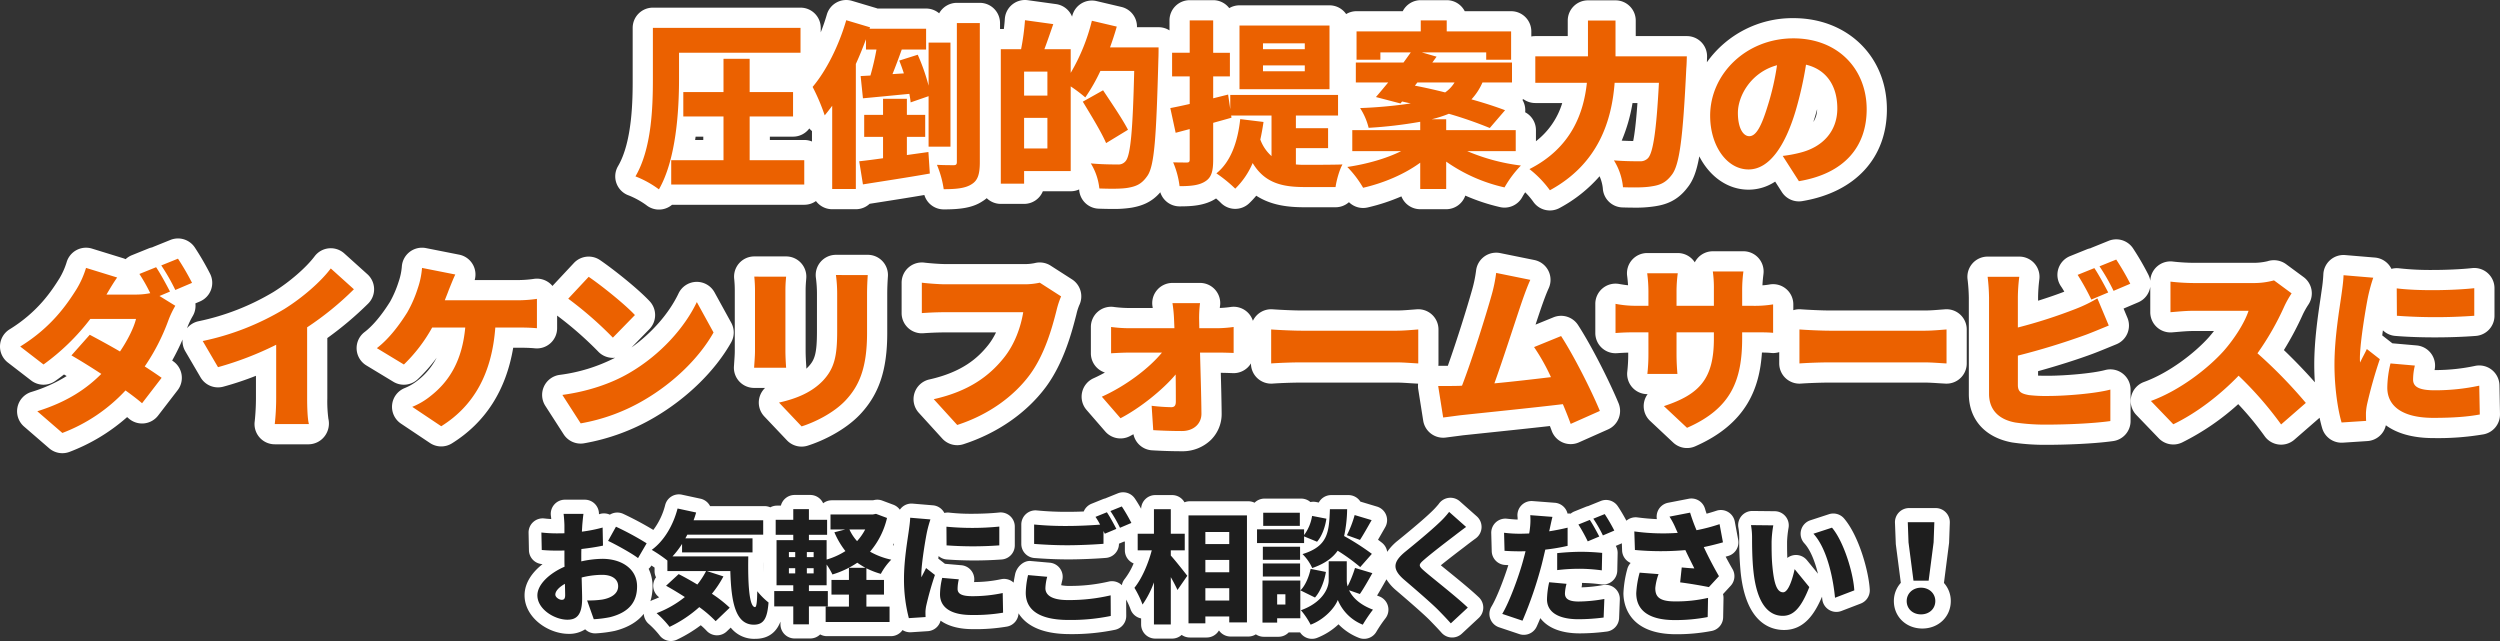
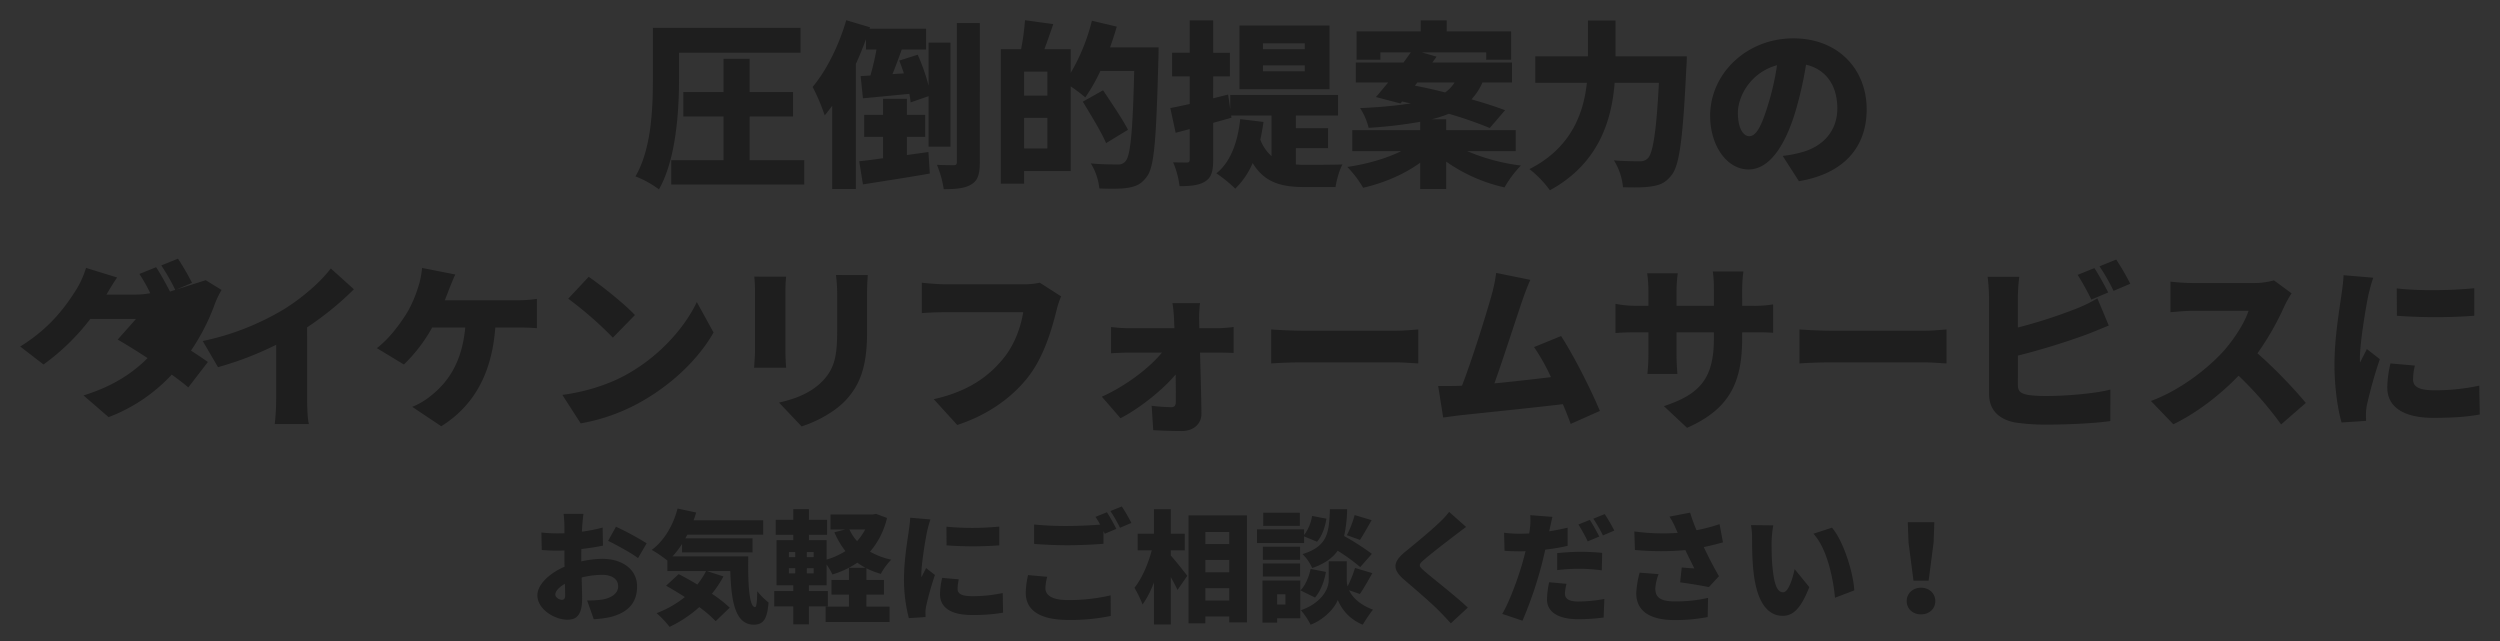
<svg xmlns="http://www.w3.org/2000/svg" width="1236.864" height="317.141" viewBox="0 0 1236.864 317.141">
  <rect x="0" y="0" width="1236.864" height="317.141" fill="#333333" stroke="none" />
  <g id="グループ_50488" data-name="グループ 50488" transform="translate(-338.664 -3681.76)">
    <g id="グループ_50486" data-name="グループ 50486">
-       <path id="パス_140944" data-name="パス 140944" d="M-285.384-59.136h60.1v-12.32h-73.04v25.344c0,14.08-.616,34.5-8.624,48.136a49.315,49.315,0,0,1,11.616,6.424c8.536-14.872,9.944-38.984,9.944-54.648Zm34.936,53.152V-27.632h21.472V-39.688h-21.472V-56.144h-12.936v16.456h-19.888v12.056h19.888V-5.984h-25.872V6.072h65.824V-5.984ZM-192.9-60.72h5.192A131.089,131.089,0,0,1-190.7-47.872l-4.84.264,1.144,11c6.688-.616,14.784-1.408,22.968-2.2.264,1.5.528,2.992.616,4.224l8.888-3.08v24.992H-151.1v-51.48H-161.92v21.3a98.914,98.914,0,0,0-5.368-15.312l-9.152,2.9c.792,1.936,1.584,4.136,2.288,6.336l-5.632.352c1.5-3.7,3.08-7.92,4.576-12.144h12.056v-10.3h-27.984l.264-.7-11.792-3.52c-3.608,12.5-9.856,24.992-16.632,33a99.112,99.112,0,0,1,5.984,14.08q1.848-2.244,3.7-4.752V8.272h11.7V-53.592c1.848-4.048,3.52-8.184,5.016-12.232Zm20.24,52.184v-8.976h9.064V-28.424h-9.064v-7.92h-11.792v7.92h-9.328v10.912h9.328v10.56c-4.4.616-8.36,1.144-11.792,1.5l1.848,11.44c9.416-1.5,21.648-3.344,33.088-5.368l-.7-10.648Zm24.728-65.3V-5.1c0,1.232-.44,1.584-1.584,1.584-1.232,0-4.84,0-8.272-.176A49.6,49.6,0,0,1-154.44,8.36c6.16,0,10.736-.44,13.816-2.464,3.168-1.936,4.048-5.192,4.048-11V-73.832Zm33.264,62.04V-26.928h11.528v15.136Zm11.528-26.136h-11.528v-11.88h11.528ZM-72.16-61.776c1.232-3.432,2.376-6.864,3.344-10.3l-12.32-2.9A95.4,95.4,0,0,1-91.608-49.192V-60.9h-13.024c1.408-3.7,2.9-8.1,4.4-12.408l-13.992-1.936A119.069,119.069,0,0,1-116.16-60.9h-10.032V5.632h11.528V-.616h23.056V-42.5a76.088,76.088,0,0,1,7.216,5.456,89.18,89.18,0,0,0,7.48-13.112h16.72c-.7,29.04-1.76,41.976-4.312,44.7a4.5,4.5,0,0,1-3.872,1.584c-2.376,0-7.656,0-13.288-.528A29.37,29.37,0,0,1-77.44,8.008c5.28.176,10.736.264,14.256-.352,3.872-.7,6.6-1.76,9.328-5.632,3.7-4.84,4.576-19.1,5.632-58.256.088-1.5.088-5.544.088-5.544Zm8.888,40.744c-2.64-5.192-8.36-13.552-12.32-19.536l-10.032,5.632c3.96,6.512,9.24,15.136,11.528,20.5ZM24.2-60.9H3.52v-2.9H24.2Zm0,10.912H3.52v-2.9H24.2ZM36.432-72.6H-8.1v31.5H36.432ZM19.8-11.968H35.728v-9.856H19.8v-6.248H40.656V-38.28H-12.672v7.04l-1.056-7.216-7.392,1.848V-47.432h8.272v-11.7H-21.12V-75.152H-32.736v16.016h-8.712v11.7h8.712v13.64c-3.52.792-6.776,1.5-9.592,2.024l2.64,12.232,6.952-1.848V-6.336c0,1.144-.352,1.5-1.408,1.5s-3.96,0-6.776-.088A43.611,43.611,0,0,1-37.752,6.864c5.72,0,9.856-.44,12.848-2.464C-21.912,2.464-21.12-.7-21.12-6.248V-24.464c3.08-.88,6.072-1.672,9.064-2.552l-.176-1.056H7.744V-8.008A20.273,20.273,0,0,1,2.2-16.192c.616-2.728,1.144-5.72,1.584-8.712L-7.744-26.312C-8.976-14.872-12.5-5.1-19.536.528A67.2,67.2,0,0,1-10.208,8.1,38.887,38.887,0,0,0-1.584-4.576C4.4,5.368,13.112,7.3,24.112,7.3H39.424c.44-3.256,1.936-8.624,3.432-11.176C38.544-3.7,28.072-3.7,24.64-3.7a43.687,43.687,0,0,1-4.84-.176ZM79.9-44.44H98.3a16.459,16.459,0,0,1-4.664,4.928c-5.192-1.32-10.3-2.464-14.96-3.344Zm48.664,33.968V-20.856H94.16v-5.368H86.944a60.95,60.95,0,0,0,8.536-2.728,198.691,198.691,0,0,1,20.24,7.04l7.568-8.8c-4.4-1.672-10.3-3.608-16.632-5.368a29.824,29.824,0,0,0,5.456-8.36H126.72V-54.3H87.3l2.112-2.9-7.3-2.112H113.96V-55.7h12.32V-69.7H94.424v-5.456H81.576V-69.7H49.808V-55.7H61.6v-3.608H76.648C75.5-57.728,74.272-55.968,73.04-54.3H49.456v9.856H65.472c-2.2,2.64-4.224,5.1-6.072,7.216l12.144,3.168.792-.968,4.312.968a229.043,229.043,0,0,1-25.08,2.288A31.952,31.952,0,0,1,55.792-22a218.026,218.026,0,0,0,25.52-2.992v4.136H47.7v10.384H71.9C64.68-6.864,54.912-4.048,45.232-2.64a51.372,51.372,0,0,1,7.832,10.3C63.36,5.28,73.48.968,81.312-4.752V8.272H94.16V-5.28A80.858,80.858,0,0,0,123.024,7.48a53.444,53.444,0,0,1,8.1-10.824,97.875,97.875,0,0,1-26.576-7.128Zm49.368-46.9V-75.064H164.3v17.688H138.248v13.112h25.52c-1.584,14.784-7.568,32.12-28.424,42.68a51.823,51.823,0,0,1,10.12,10.472c24.288-13.2,30.624-34.848,32.032-53.152h21.912c-1.232,23.672-2.9,34.76-5.456,37.312a5.177,5.177,0,0,1-4.048,1.5c-2.464,0-7.392,0-12.76-.44a30.238,30.238,0,0,1,4.488,13.288c5.28.176,10.736.176,14.168-.44,4.136-.616,6.952-1.76,9.856-5.544,3.96-4.84,5.632-18.3,7.3-52.888.176-1.672.264-5.9.264-5.9Zm75.416,24.112c-3.08,10.12-5.72,15.4-9.24,15.4-2.992,0-5.632-3.96-5.632-11.528,0-8.36,6.424-20.064,19.36-23.584A127.079,127.079,0,0,1,253.352-33.264ZM268.664,4.4c22.7-3.784,33.528-17.248,33.528-35.552,0-19.8-14.08-35.112-36.256-35.112-23.32,0-41.184,17.6-41.184,38.28,0,14.872,8.272,26.576,19.008,26.576,10.3,0,18.128-11.7,23.32-29.128a182.3,182.3,0,0,0,5.1-22.7c10.032,2.376,15.488,10.384,15.488,21.648,0,11.44-7.392,19.184-18.48,21.912A62.575,62.575,0,0,1,260.656-8.1Zm-805.9,54.616c-1.584-3.08-4.664-8.8-6.864-12.056l-8.272,3.344a81.171,81.171,0,0,1,5.368,9.5,36.724,36.724,0,0,1-7.04.7h-14.608c1.32-2.288,3.344-5.72,5.28-8.448l-15.4-4.752a45.893,45.893,0,0,1-4.664,10.472c-4.664,7.392-12.32,18.832-27.9,28.424l11.528,8.888a109.9,109.9,0,0,0,23.144-22.528h22.616c-1.056,4.4-4.224,10.648-7.92,16.1-5.28-3.08-10.648-5.984-14.96-8.272l-9.064,10.208c4.136,2.376,9.416,5.632,14.784,9.152-6.864,6.864-16.192,13.64-31.68,18.48l12.408,10.736a82.623,82.623,0,0,0,31.24-21.032c3.168,2.288,6.072,4.488,8.184,6.336l9.68-12.584c-2.2-1.584-5.1-3.52-8.36-5.632a102.218,102.218,0,0,0,11.7-22.792,46.1,46.1,0,0,1,3.432-7.216l-7.832-4.84Zm-4.312-12.936A98.157,98.157,0,0,1-534.6,58.224l8.272-3.52a125.6,125.6,0,0,0-6.952-11.968Zm72.16,30.624a150.186,150.186,0,0,0,23.144-18.832l-11.44-10.3c-5.016,6.688-14.08,14.52-22.968,20.064a129.378,129.378,0,0,1-40.392,15.84l7.568,12.936A160.672,160.672,0,0,0-484.7,85.328v26.488a118.8,118.8,0,0,1-.7,12.76h16.9c-.7-2.464-.88-8.536-.88-12.76Zm68.112-13.376c.7-1.848,1.408-3.52,1.936-5.016.792-1.936,2.112-5.368,3.256-7.744l-16.456-3.256a40.673,40.673,0,0,1-2.112,10.12,61.05,61.05,0,0,1-5.192,11.88c-3.52,5.632-8.8,12.936-15.048,17.688l13.376,8.1a77.679,77.679,0,0,0,13.992-18.3h16.368c-1.5,16.192-7.744,26.576-17.248,33.968a35.53,35.53,0,0,1-8.976,5.28l14.344,9.592c16.368-10.208,25.08-26.4,26.752-48.84h10.912c2.024,0,6.072,0,9.68.352V62.624a66.741,66.741,0,0,1-9.68.7Zm71.192-11.616-10.12,10.824A183.415,183.415,0,0,1-318.12,81.808l10.912-11.176C-312.488,65-324.016,55.848-330.088,51.712Zm-13.024,58.432,9.064,14.08a93.907,93.907,0,0,0,31.5-11.616c14.7-8.624,27.192-20.856,34.232-33.352l-8.272-15.048c-5.9,12.408-17.776,26.048-33.616,35.2C-318.824,104.424-330.176,108.384-343.112,110.144Zm94.952-58.52a67.972,67.972,0,0,1,.352,6.952V88.408c0,2.728-.352,6.512-.44,8.272h15.84c-.176-2.288-.352-5.984-.352-8.184V58.576c0-3.168.176-4.752.352-6.952Zm40.392-.792a69.61,69.61,0,0,1,.616,9.5V78.552c0,12.144-1.232,18.392-7.128,24.64-5.28,5.456-12.5,8.712-21.648,10.736l11.176,11.792c6.424-2.024,15.664-6.512,21.56-12.672,6.688-7.04,10.824-15.84,10.824-33.528V60.336c0-3.872.176-6.864.352-9.5Zm100.848,3.784a35.272,35.272,0,0,1-8.1.792h-38.808c-2.9,0-8.712-.44-11.44-.792V69.664c2.288-.176,7.128-.44,11.44-.44h38.72c-1.144,7.04-4.048,15.752-9.68,22.7-6.952,8.624-16.9,16.368-34.584,20.328l11.616,12.76c15.488-5.016,27.9-14.08,35.816-24.728C-104.368,90.08-100.76,76.7-98.648,68.432a43.72,43.72,0,0,1,2.288-7.04Zm78.936,22.528-.088-4.312a59.941,59.941,0,0,1,.44-8.1h-13.64a67.957,67.957,0,0,1,.792,8.1l.176,4.312H-62.832a69.058,69.058,0,0,1-8.8-.616V89.552c2.728-.176,6.512-.352,9.152-.352h16.016c-6.16,7.568-17.776,16.456-29.744,21.824l9.24,10.648c9.68-5.016,21.032-14.168,27.28-21.648.088,5.1.088,9.768.088,13.376,0,1.936-.616,2.816-2.288,2.816a92.171,92.171,0,0,1-9.68-.7l.792,12.056c4.224.264,9.5.44,14.168.44,5.9,0,9.768-3.7,9.68-8.712-.088-9.328-.44-20.064-.7-30.1H-18.3c2.024,0,4.928.088,7.3.176V76.528a63.115,63.115,0,0,1-7.92.616ZM7.568,94.568c3.608-.264,10.208-.528,15.224-.528H69.52c3.608,0,8.536.44,10.824.528V77.76c-2.552.176-6.864.616-10.824.616H22.792c-4.312,0-11.7-.352-15.224-.616Zm162.624,23.5c-4.224-10.208-12.848-27.28-19.184-37.048l-13.376,5.456a99.6,99.6,0,0,1,8.36,14.872c-8.1.968-18.568,2.2-27.984,3.08,4.224-11.7,10.648-31.768,13.64-40.48,1.408-4.048,2.816-7.832,4.136-10.736l-16.9-3.432A73.335,73.335,0,0,1,116.6,60.864c-2.64,9.416-9.5,31.5-14.608,44.7l-1.32.088c-2.992.088-7.3.088-10.472.088l2.464,15.576c2.9-.352,6.6-.88,8.8-1.144,10.648-1.144,35.9-3.7,50.424-5.456,1.5,3.52,2.816,6.864,3.872,9.768Zm70.4-52.008V57.784a70.517,70.517,0,0,1,.616-8.712H226.072a57.429,57.429,0,0,1,.528,8.712v8.272H208.12V58.84a68.543,68.543,0,0,1,.616-8.888H193.6a69.488,69.488,0,0,1,.616,8.8v7.3H187.88a52.065,52.065,0,0,1-9.944-.968V79.52c2.552-.176,5.192-.352,9.944-.352h6.336V89.816a85.885,85.885,0,0,1-.528,9.944H208.56c-.176-2.2-.44-5.632-.44-9.944V79.168H226.6v3.168c0,19.888-7.128,27.544-24.728,33.352l11.44,10.736c21.912-9.592,27.28-23.584,27.28-44.44V79.168h4.752c5.016,0,8.1,0,10.56.264V65.352a56.49,56.49,0,0,1-10.648.7Zm28.336,28.512c3.608-.264,10.208-.528,15.224-.528H330.88c3.608,0,8.536.44,10.824.528V77.76c-2.552.176-6.864.616-10.824.616H284.152c-4.312,0-11.7-.352-15.224-.616ZM421.7,59.456c-1.584-3.08-4.664-8.8-6.864-12.056l-8.272,3.344a119.231,119.231,0,0,1,6.776,12.232Zm-44.7,31.24a347.953,347.953,0,0,0,33.616-10.3c3.08-1.144,7.48-2.992,11.352-4.576L416.328,62.36a68.718,68.718,0,0,1-10.648,5.192,246.59,246.59,0,0,1-28.688,9.24V62.008a86.784,86.784,0,0,1,.7-10.3H362.032a96.219,96.219,0,0,1,.7,10.3v47.608c0,7.92,4.84,12.672,12.936,14.168A101.147,101.147,0,0,0,390.9,124.84c9.768,0,23.144-.528,31.856-1.76V107.5c-7.216,1.936-21.824,3.168-30.976,3.168a71.175,71.175,0,0,1-9.328-.44c-3.784-.7-5.456-1.584-5.456-5.016ZM417.384,46.52a98.161,98.161,0,0,1,6.952,12.144l8.272-3.52a125.6,125.6,0,0,0-6.952-11.968Zm86.328,6.952a37.231,37.231,0,0,1-10.56,1.32H463.76a104.457,104.457,0,0,1-11.264-.7V69.224c2.464-.176,7.3-.7,11.264-.7h27.368c-1.848,5.632-6.6,13.376-12.32,19.888-7.832,8.712-21.736,19.536-35.992,24.728L453.9,124.664c11.528-5.544,23.056-14.432,32.3-24.024a174.716,174.716,0,0,1,21.032,24.112L519.464,114.1a234.449,234.449,0,0,0-23.936-24.552A136.394,136.394,0,0,0,508.816,66.32a49.3,49.3,0,0,1,3.608-6.424Zm60.72,3.96.088,13.552a264.656,264.656,0,0,0,38.28,0V57.344C593.032,58.4,575.784,58.84,564.432,57.432Zm-3.08,37.136a52.662,52.662,0,0,0-1.584,11.968c0,9.24,7.568,14.96,22.792,14.96,10.3,0,17.248-.616,22.968-1.672l-.264-14.256a104.4,104.4,0,0,1-22,2.288c-7.128,0-10.736-1.408-10.736-5.28a29.464,29.464,0,0,1,.88-6.952ZM538.12,50.92c-.088,3.256-.7,7.216-1.056,9.856-.88,6.424-3.432,20.944-3.432,34.32,0,11.792,1.76,22.792,3.52,28.688l12.144-.792c-.088-1.408-.088-2.992-.088-3.96a27.951,27.951,0,0,1,.528-4.136,225.211,225.211,0,0,1,6.336-22.44l-6.424-5.016c-1.144,2.464-2.2,4.224-3.344,6.688a16.275,16.275,0,0,1-.088-2.024c0-8.1,3.168-26.576,4.136-31.064a85.877,85.877,0,0,1,2.464-8.888Z" transform="translate(960 3767)" fill="#1e1e1e" />
-       <path id="パス_140944_-_アウトライン" data-name="パス 140944 - アウトライン" d="M-114.224-85.24a10,10,0,0,1,1.371.094l13.992,1.936A10,10,0,0,1-91.7-78.528,10,10,0,0,1-90.939-77q.051-.2.1-.4a10,10,0,0,1,12-7.308l12.32,2.9A10,10,0,0,1-60.2-77.146a10,10,0,0,1,1.379,5.37h10.684a10.015,10.015,0,0,1,5.4,1.576v-4.952a10,10,0,0,1,10-10H-21.12a9.984,9.984,0,0,1,7.95,3.933A9.955,9.955,0,0,1-8.1-82.6H36.432a9.989,9.989,0,0,1,8.235,4.325A9.954,9.954,0,0,1,49.808-79.7H72.666a10,10,0,0,1,8.91-5.456H94.424a10,10,0,0,1,8.91,5.456H126.28a10,10,0,0,1,10,10v2.514a10.052,10.052,0,0,1,1.968-.194H154.3v-7.688a10,10,0,0,1,10-10h13.64a10,10,0,0,1,10,10v7.688h25.288a9.986,9.986,0,0,1,7.156,3,9.964,9.964,0,0,1,2.842,7.21s-.03,1.251-.086,2.731a52.022,52.022,0,0,1,42.8-21.828c26.8,0,46.256,18.972,46.256,45.112,0,24.067-15.658,41.045-41.884,45.416A10,10,0,0,1,260.245,9.8l-3.332-5.2a23.689,23.689,0,0,1-13.153,4c-10.339,0-19.254-6.49-24.378-16.487C217.982.039,216.126,4.4,213.4,7.74c-5.087,6.637-11.018,8.342-16.122,9.1a60.905,60.905,0,0,1-10.152.65c-1.9,0-3.871-.042-5.822-.107a10,10,0,0,1-9.656-9.53,19.908,19.908,0,0,0-1.6-5.892,70.287,70.287,0,0,1-19.8,15.709,10,10,0,0,1-13.1-3.239A36.257,36.257,0,0,0,133.251,9.9c-.562.841-1.058,1.644-1.43,2.332a10,10,0,0,1-11.028,4.993,95.719,95.719,0,0,1-17.178-5.694,10,10,0,0,1-9.456,6.738H81.312A10,10,0,0,1,72,11.915,96.572,96.572,0,0,1,55.313,17.4a10,10,0,0,1-9.258-2.61A9.978,9.978,0,0,1,39.424,17.3H24.112C16.2,17.3,7.643,16.435.191,11.583A43.274,43.274,0,0,1-3.32,15.346a10,10,0,0,1-14.114-.338c-.472-.494-1.3-1.243-2.265-2.061-5.491,3.6-12.2,3.916-18.053,3.916a10,10,0,0,1-9.536-6.982c-4.388,5.181-9.562,6.787-14.108,7.613a56.2,56.2,0,0,1-9.6.643c-2.188,0-4.5-.059-6.777-.135A10,10,0,0,1-87.427,8.52c0-.016,0-.032,0-.048a9.963,9.963,0,0,1-4.178.912h-13.784a10,10,0,0,1-9.272,6.248h-11.528a9.967,9.967,0,0,1-6.966-2.826,17.981,17.981,0,0,1-2.251,1.622c-4.91,3.233-11.193,3.931-19.031,3.931a10,10,0,0,1-9.579-7.123c-7.5,1.28-15.138,2.477-21.948,3.544l-5.128.807a9.966,9.966,0,0,1-6.817,2.684h-11.7a9.985,9.985,0,0,1-8.032-4.042,9.954,9.954,0,0,1-5.784,1.842h-65.425a10,10,0,0,1-4.671,2.213,10,10,0,0,1-8.148-2.109,40.915,40.915,0,0,0-8.505-4.69A10,10,0,0,1-316.32,5.5a10,10,0,0,1,.752-8.54c7.248-12.345,7.248-33.878,7.248-43.073V-71.456a10,10,0,0,1,10-10h73.04a10,10,0,0,1,10,10v2.216c1.14-2.872,2.156-5.823,3.009-8.774a10,10,0,0,1,4.815-6,10,10,0,0,1,7.653-.805l11.792,3.52q.421.126.825.286h24.034a9.959,9.959,0,0,1,6.459,2.366,10,10,0,0,1,8.765-5.182h11.352a10,10,0,0,1,10,10v2.943c.127,0,.256-.007.384-.007h1.508c.223-1.795.388-3.49.478-4.955a10,10,0,0,1,3.646-7.126A10,10,0,0,1-114.224-85.24Zm265.8,50.976H138.248a9.954,9.954,0,0,1-5.889-1.917q-.244.167-.5.32a9.992,9.992,0,0,1,1.12,2.687,10,10,0,0,1,.256,3.472,10,10,0,0,1,5.331,8.845v5.489A37.719,37.719,0,0,0,151.573-34.264Zm37.21,0h-2.438a81.935,81.935,0,0,1-5.353,18.606c2.1.114,4.05.163,5.679.185C187.267-18.348,188.041-23.83,188.783-34.264Zm87.011,9.38a11.541,11.541,0,0,0,1.873-6.315q-.484,1.767-1,3.508Q276.238-26.253,275.794-24.884ZM-219.616-20.4a10.009,10.009,0,0,1-1.318-1.29,9.985,9.985,0,0,1-8.042,4.055h-11.472v1.648h17.016a9.97,9.97,0,0,1,3.816.754Zm-53.768,2.765h-3.8q-.117.83-.242,1.648h4.037ZM87.887-13.068l-.151-.124c-.16.134-.325.264-.493.388.06.044.12.089.179.135Q87.647-12.875,87.887-13.068Zm-621.17,45.8a10,10,0,0,1,8.256,4.354,134.467,134.467,0,0,1,7.643,13.143,10,10,0,0,1,.441,7.924,10,10,0,0,1-5.47,5.75l-2.258.961a9.959,9.959,0,0,1-1.32,6.277,36.006,36.006,0,0,0-2.653,5.571q-.079.223-.165.458a10,10,0,0,1,5.736-3.486A119.388,119.388,0,0,0-485.956,59.16c7.961-4.965,16.1-12.03,20.268-17.584a10,10,0,0,1,7.029-3.953,10,10,0,0,1,7.66,2.52l11.44,10.3a10,10,0,0,1,3.308,7.233,10,10,0,0,1-3.017,7.36,167.573,167.573,0,0,1-20.125,16.977v29.807a66.119,66.119,0,0,0,.52,10.1,10.405,10.405,0,0,1-1.862,8.679,10.1,10.1,0,0,1-7.778,3.977h-16.9a10,10,0,0,1-7.572-3.467,10,10,0,0,1-2.32-8,112.2,112.2,0,0,0,.6-11.295V100.687a151.432,151.432,0,0,1-16.2,5.393,10,10,0,0,1-11.2-4.614l-7.568-12.936a10,10,0,0,1-1.34-5.809,114.474,114.474,0,0,1-5.141,10.412q.322.228.627.448a10,10,0,0,1,4.051,6.665,10,10,0,0,1-1.968,7.548l-9.68,12.584a10,10,0,0,1-6.946,3.855,10,10,0,0,1-7.565-2.426q-.384-.336-.806-.689A92.655,92.655,0,0,1-586.87,138.3a10,10,0,0,1-10.153-1.764L-609.431,125.8a10,10,0,0,1-3.247-9.6,10,10,0,0,1,6.807-7.507,73.023,73.023,0,0,0,17.523-7.879q-.68-.4-1.33-.785-2.233,1.76-4.444,3.29a10,10,0,0,1-11.793-.306l-11.528-8.888a10,10,0,0,1-3.88-8.443,10,10,0,0,1,4.743-7.991c14.317-8.816,21.06-19.5,24.682-25.245a36.468,36.468,0,0,0,3.5-7.851,10,10,0,0,1,4.845-6.069,10,10,0,0,1,7.728-.771l15.4,4.752a10,10,0,0,1,1.239.475,9.994,9.994,0,0,1,3.064-1.95l8.272-3.344a10.019,10.019,0,0,1,1.8-.538q.369-.186.756-.342l8.272-3.344A9.978,9.978,0,0,1-533.283,32.735Zm958.936.44a10,10,0,0,1,8.256,4.354,134.468,134.468,0,0,1,7.643,13.143,10,10,0,0,1,.951,3.03,10,10,0,0,1,11.407-9.513,96.031,96.031,0,0,0,9.85.6h29.392a30.068,30.068,0,0,0,7.283-.768,10.265,10.265,0,0,1,9.212,1.4l8.712,6.424a10,10,0,0,1,2.287,13.741,40.257,40.257,0,0,0-2.677,4.759,152.426,152.426,0,0,1-9.361,17.616c5.548,5.3,11.158,11.195,15.315,15.935-.185-2.821-.291-5.77-.291-8.8,0-11.925,1.873-24.507,2.992-32.024l.719-5.018a71.7,71.7,0,0,0,.78-7.4,10,10,0,0,1,10.832-9.695l14.7,1.232a10,10,0,0,1,7.693,4.743q.255.416.466.852a10,10,0,0,1,3.852-.274,139.26,139.26,0,0,0,16.365.814c7,0,14.366-.344,19.7-.92A10,10,0,0,1,612.8,57.344v13.64a10,10,0,0,1-9.233,9.971c-6.148.473-13.174.723-20.318.723-7.081,0-13.845-.252-19.56-.728A9.969,9.969,0,0,1,557.6,78.2c-.118.832-.233,1.665-.343,2.491l4.971,3.881.046.036,12.008,1.052a10,10,0,0,1,8.882,12.164l-.007.029h.108A94.716,94.716,0,0,0,603.3,95.762a10,10,0,0,1,11.959,9.621l.264,14.256a10,10,0,0,1-8.183,10.019A134.682,134.682,0,0,1,582.56,131.5c-10.659,0-18.293-2.506-23.5-6.342a10,10,0,0,1-9.115,7.817l-12.144.792a10,10,0,0,1-10.233-7.118c-.428-1.433-.872-3.188-1.3-5.212q-.117.108-.238.214L513.8,132.294a10,10,0,0,1-14.746-1.79,150.469,150.469,0,0,0-13.039-15.8,121.92,121.92,0,0,1-27.775,18.975A10,10,0,0,1,446.7,131.6l-11.088-11.528a10,10,0,0,1,3.785-16.328c12.514-4.558,25.078-14.342,31.978-22.017.932-1.062,1.813-2.135,2.639-3.2H463.76c-2.7,0-5.861.285-8.207.487l-2.345.192A10,10,0,0,1,442.5,69.224V56.637a10,10,0,0,1-5.973,7.708l-7.237,3.08,1.9,4.54a10,10,0,0,1-5.439,13.115L423.1,86.169c-3.229,1.33-6.529,2.686-9.005,3.605-7.348,2.755-17.542,5.987-27.1,8.626v2.2c1.379.054,3,.068,4.784.068,8.443,0,22.176-1.161,28.385-2.826a10,10,0,0,1,12.591,9.659V123.08a10,10,0,0,1-8.6,9.9c-9.7,1.372-23.977,1.858-33.256,1.858a111.309,111.309,0,0,1-16.8-1.18c-13.47-2.486-21.365-11.458-21.365-24.044V62.008a87.986,87.986,0,0,0-.6-8.841,10,10,0,0,1,9.894-11.455H377.7a10,10,0,0,1,9.894,11.455,77.81,77.81,0,0,0-.6,8.841v1.528c4.7-1.472,9.242-3.032,12.978-4.477-.564-.979-1.118-1.88-1.632-2.623a10,10,0,0,1,4.474-14.963l8.272-3.344a10.02,10.02,0,0,1,1.8-.538q.369-.186.756-.342l8.272-3.344A9.978,9.978,0,0,1,425.653,33.175Zm-838.2,4.137a10,10,0,0,1,1.941.19l16.456,3.256a10,10,0,0,1,7,5.34,10,10,0,0,1,.666,7.23h21.1a57.152,57.152,0,0,0,7.99-.56,10,10,0,0,1,8.136,2.211,10,10,0,0,1,1.262,1.274q.227-.281.475-.547l10.12-10.824a10,10,0,0,1,12.934-1.435c6.188,4.215,18.49,13.886,24.546,20.346a10,10,0,0,1-.14,13.825l-8.856,9.071c10.151-7.259,18.6-16.9,23.293-26.772a10,10,0,0,1,8.737-5.7,10,10,0,0,1,9.058,5.179l8.272,15.048a10,10,0,0,1-.051,9.726c-7.936,14.086-21.744,27.6-37.883,37.068a104.273,104.273,0,0,1-35,12.868,10,10,0,0,1-9.976-4.463l-9.064-14.08a10,10,0,0,1-.674-9.6,10,10,0,0,1,7.734-5.724,83.143,83.143,0,0,0,27.477-8.492,9.988,9.988,0,0,1-1.3.063,10,10,0,0,1-7.217-3.253A175.3,175.3,0,0,0-345.7,70.9v6.239a10,10,0,0,1-3.281,7.406,10,10,0,0,1-7.69,2.546c-3.246-.317-6.888-.3-8.709-.3h-2.051c-3.556,21.084-13.728,36.977-30.321,47.325a10,10,0,0,1-10.851-.172l-14.344-9.592a10,10,0,0,1-4.4-9.249,10,10,0,0,1,6.045-8.267,25.874,25.874,0,0,0,6.3-3.6,33.883,33.883,0,0,0,9.7-11.507,75.545,75.545,0,0,1-9.47,10.74,10,10,0,0,1-11.935,1.184l-13.376-8.1a10,10,0,0,1-4.808-8.025,10,10,0,0,1,3.932-8.489c4.026-3.062,8.391-8.259,12.622-15.029a53.551,53.551,0,0,0,4.21-9.817,30.678,30.678,0,0,0,1.589-7.438,10,10,0,0,1,3.854-7.345A10,10,0,0,1-412.544,37.312Zm638.616,1.76h15.136a10,10,0,0,1,9.934,11.146c-.209,1.8-.426,3.61-.512,5.709a32.457,32.457,0,0,0,3.584-.431,10,10,0,0,1,11.69,9.856v2.876a10,10,0,0,1,3.772-.44c3.347.251,10.376.588,14.476.588H330.88c2.773,0,5.735-.247,8.01-.429l2.126-.163A10,10,0,0,1,351.7,77.76V94.568a10,10,0,0,1-10.384,9.993l-3.329-.192c-2.2-.143-4.919-.328-7.11-.328H284.152c-4.776,0-11.059.25-14.494.5a10,10,0,0,1-10.73-9.973v-5.6a10,10,0,0,1-4.089.411c-1.244-.133-2.662-.182-4.465-.2-1.135,17.254-7.336,35.152-33.051,46.409a10,10,0,0,1-10.853-1.869l-11.44-10.736a10,10,0,0,1-1.21-13.22h-.13a10,10,0,0,1-9.929-11.191,75.937,75.937,0,0,0,.457-8.753v-.6c-2.3.06-3.967.172-5.592.284a10,10,0,0,1-10.688-9.976V65.088a10,10,0,0,1,11.713-9.852c1.4.246,2.8.493,4.481.651-.109-1.866-.3-3.47-.454-4.694a10,10,0,0,1,9.923-11.24h15.136a10,10,0,0,1,8.416,4.6,10,10,0,0,1,8.92-5.479Zm-107.184.7a10,10,0,0,1,1.991.2l16.9,3.432a10,10,0,0,1,7.113,13.938c-1.215,2.672-2.5,6.158-3.795,9.883-.725,2.111-1.664,4.928-2.729,8.144l8.867-3.617A10,10,0,0,1,159.4,75.574c6.883,10.611,15.758,28.333,20.035,38.666a10,10,0,0,1-5.174,12.959l-14.432,6.424a10,10,0,0,1-13.464-5.718q-.415-1.14-.885-2.37c-10.025,1.135-22.308,2.419-31.939,3.425l-11.006,1.158-8.665,1.128a10,10,0,0,1-11.08-8.365l-2.464-15.576a10,10,0,0,1-.053-2.739c-.1,0-.206,0-.31-.007l-3.33-.192c-2.2-.143-4.919-.328-7.11-.328H22.792c-4.775,0-11.059.25-14.494.5a10,10,0,0,1-10.73-9.973v-.035a10,10,0,0,1-1.629,2.044,10,10,0,0,1-7.309,2.793c-1.905-.071-4.168-.143-5.983-.163.19,6.875.366,13.749.425,20a18.045,18.045,0,0,1-5.155,13.043,20.088,20.088,0,0,1-14.525,5.764c-4.869,0-10.382-.184-14.792-.46a10,10,0,0,1-9.171-7.961q-.906.5-1.8.963a10,10,0,0,1-12.154-2.325l-9.24-10.648a10,10,0,0,1-2.212-8.709A10,10,0,0,1-80.3,101.9c1.853-.831,3.737-1.783,5.612-2.826a10,10,0,0,1-3.784-2.226,10,10,0,0,1-3.16-7.3V76.528A10,10,0,0,1-78.1,68.9a10,10,0,0,1,8.108-2.234,61.383,61.383,0,0,0,7.156.48h11.815c-.038-.258-.078-.514-.119-.764A10,10,0,0,1-48.9,58.272a10,10,0,0,1,7.63-3.536h13.64a10,10,0,0,1,7.59,3.489,10,10,0,0,1,2.294,8.032c-.042.273-.079.564-.111.867a52.393,52.393,0,0,0,5.3-.473A10,10,0,0,1-4.5,68.925a10,10,0,0,1,3.03,4.562,10,10,0,0,1,9.789-5.7c3.347.251,10.376.588,14.476.588H69.52c2.773,0,5.735-.247,8.01-.429l2.126-.163A10,10,0,0,1,90.344,77.76V94.568a10,10,0,0,1-.069,1.176c1.413,0,3.054,0,4.695-.008,4.416-12.359,9.6-29.016,12-37.572a63.409,63.409,0,0,0,2.007-9.728,10,10,0,0,1,9.91-8.661Zm-326.656,1.056h15.752a10,10,0,0,1,7.3,3.168,10,10,0,0,1,2.675,7.5c-.164,2.455-.33,5.238-.33,8.839V79.52c0,18.313-4.059,30.4-13.574,40.415-7.273,7.6-18.095,12.893-25.805,15.322A10,10,0,0,1-232.01,132.6l-11.176-11.792a10,10,0,0,1-2.3-9.808,9.992,9.992,0,0,1,2.672-4.319h-5.43a10,10,0,0,1-7.245-3.108,10,10,0,0,1-2.742-7.392l.148-2.281c.118-1.67.279-3.807.279-5.492V58.576a56.055,56.055,0,0,0-.281-5.761,10,10,0,0,1,2.448-7.828,10,10,0,0,1,7.48-3.363h15.752a10,10,0,0,1,7.348,3.217,10,10,0,0,1,2.62,7.581c-.205,2.474-.32,3.812-.32,6.154V88.5c0,1.994.163,5.343.323,7.417a10.006,10.006,0,0,1,.018,1.245q.5-.448.953-.92c3.215-3.408,4.314-6.468,4.314-17.686V60.336a59.947,59.947,0,0,0-.528-8.182,10,10,0,0,1,2.389-7.909A10,10,0,0,1-207.768,40.832Zm42.5,3.784a10,10,0,0,1,1.28.082c2.4.31,7.76.71,10.16.71h38.808a23.722,23.722,0,0,0,5.6-.475,10,10,0,0,1,7.9,1.266l10.56,6.776a10.012,10.012,0,0,1,3.544,12.889A26.823,26.823,0,0,0-88.795,70.3c-2.083,8.119-6.076,23.758-15.108,35.941-9.533,12.817-24.008,22.858-40.768,28.286a10,10,0,0,1-10.476-2.782l-11.616-12.76a10,10,0,0,1-2.14-9.744,10,10,0,0,1,7.351-6.746c16.66-3.73,24.24-10.962,28.983-16.846a32.565,32.565,0,0,0,4-6.428h-25.25c-4.023,0-8.538.246-10.673.41A10,10,0,0,1-172.058,77a10,10,0,0,1-3.206-7.337V54.616a10,10,0,0,1,3.4-7.51A10,10,0,0,1-165.264,44.616Z" transform="translate(960 3767)" fill="#fff" />
+       <path id="パス_140944" data-name="パス 140944" d="M-285.384-59.136h60.1v-12.32h-73.04v25.344c0,14.08-.616,34.5-8.624,48.136a49.315,49.315,0,0,1,11.616,6.424c8.536-14.872,9.944-38.984,9.944-54.648Zm34.936,53.152V-27.632h21.472V-39.688h-21.472V-56.144h-12.936v16.456h-19.888v12.056h19.888V-5.984h-25.872V6.072h65.824V-5.984ZM-192.9-60.72h5.192A131.089,131.089,0,0,1-190.7-47.872l-4.84.264,1.144,11c6.688-.616,14.784-1.408,22.968-2.2.264,1.5.528,2.992.616,4.224l8.888-3.08v24.992H-151.1v-51.48H-161.92v21.3a98.914,98.914,0,0,0-5.368-15.312l-9.152,2.9c.792,1.936,1.584,4.136,2.288,6.336l-5.632.352c1.5-3.7,3.08-7.92,4.576-12.144h12.056v-10.3h-27.984l.264-.7-11.792-3.52c-3.608,12.5-9.856,24.992-16.632,33a99.112,99.112,0,0,1,5.984,14.08q1.848-2.244,3.7-4.752V8.272h11.7V-53.592c1.848-4.048,3.52-8.184,5.016-12.232Zm20.24,52.184v-8.976h9.064V-28.424h-9.064v-7.92h-11.792v7.92h-9.328v10.912h9.328v10.56c-4.4.616-8.36,1.144-11.792,1.5l1.848,11.44c9.416-1.5,21.648-3.344,33.088-5.368l-.7-10.648Zm24.728-65.3V-5.1c0,1.232-.44,1.584-1.584,1.584-1.232,0-4.84,0-8.272-.176A49.6,49.6,0,0,1-154.44,8.36c6.16,0,10.736-.44,13.816-2.464,3.168-1.936,4.048-5.192,4.048-11V-73.832Zm33.264,62.04V-26.928h11.528v15.136Zm11.528-26.136h-11.528v-11.88h11.528ZM-72.16-61.776c1.232-3.432,2.376-6.864,3.344-10.3l-12.32-2.9A95.4,95.4,0,0,1-91.608-49.192V-60.9h-13.024c1.408-3.7,2.9-8.1,4.4-12.408l-13.992-1.936A119.069,119.069,0,0,1-116.16-60.9h-10.032V5.632h11.528V-.616h23.056V-42.5a76.088,76.088,0,0,1,7.216,5.456,89.18,89.18,0,0,0,7.48-13.112h16.72c-.7,29.04-1.76,41.976-4.312,44.7a4.5,4.5,0,0,1-3.872,1.584c-2.376,0-7.656,0-13.288-.528A29.37,29.37,0,0,1-77.44,8.008c5.28.176,10.736.264,14.256-.352,3.872-.7,6.6-1.76,9.328-5.632,3.7-4.84,4.576-19.1,5.632-58.256.088-1.5.088-5.544.088-5.544Zm8.888,40.744c-2.64-5.192-8.36-13.552-12.32-19.536l-10.032,5.632c3.96,6.512,9.24,15.136,11.528,20.5ZM24.2-60.9H3.52v-2.9H24.2Zm0,10.912H3.52v-2.9H24.2ZM36.432-72.6H-8.1v31.5H36.432ZM19.8-11.968H35.728v-9.856H19.8v-6.248H40.656V-38.28H-12.672v7.04l-1.056-7.216-7.392,1.848V-47.432h8.272v-11.7H-21.12V-75.152H-32.736v16.016h-8.712v11.7h8.712v13.64c-3.52.792-6.776,1.5-9.592,2.024l2.64,12.232,6.952-1.848V-6.336c0,1.144-.352,1.5-1.408,1.5s-3.96,0-6.776-.088A43.611,43.611,0,0,1-37.752,6.864c5.72,0,9.856-.44,12.848-2.464C-21.912,2.464-21.12-.7-21.12-6.248V-24.464c3.08-.88,6.072-1.672,9.064-2.552l-.176-1.056H7.744V-8.008A20.273,20.273,0,0,1,2.2-16.192c.616-2.728,1.144-5.72,1.584-8.712L-7.744-26.312C-8.976-14.872-12.5-5.1-19.536.528A67.2,67.2,0,0,1-10.208,8.1,38.887,38.887,0,0,0-1.584-4.576C4.4,5.368,13.112,7.3,24.112,7.3H39.424c.44-3.256,1.936-8.624,3.432-11.176C38.544-3.7,28.072-3.7,24.64-3.7a43.687,43.687,0,0,1-4.84-.176ZM79.9-44.44H98.3a16.459,16.459,0,0,1-4.664,4.928c-5.192-1.32-10.3-2.464-14.96-3.344Zm48.664,33.968V-20.856H94.16v-5.368H86.944a60.95,60.95,0,0,0,8.536-2.728,198.691,198.691,0,0,1,20.24,7.04l7.568-8.8c-4.4-1.672-10.3-3.608-16.632-5.368a29.824,29.824,0,0,0,5.456-8.36H126.72V-54.3H87.3l2.112-2.9-7.3-2.112H113.96V-55.7h12.32V-69.7H94.424v-5.456H81.576V-69.7H49.808V-55.7H61.6v-3.608H76.648C75.5-57.728,74.272-55.968,73.04-54.3H49.456v9.856H65.472c-2.2,2.64-4.224,5.1-6.072,7.216l12.144,3.168.792-.968,4.312.968a229.043,229.043,0,0,1-25.08,2.288A31.952,31.952,0,0,1,55.792-22a218.026,218.026,0,0,0,25.52-2.992v4.136H47.7v10.384H71.9C64.68-6.864,54.912-4.048,45.232-2.64a51.372,51.372,0,0,1,7.832,10.3C63.36,5.28,73.48.968,81.312-4.752V8.272H94.16V-5.28A80.858,80.858,0,0,0,123.024,7.48a53.444,53.444,0,0,1,8.1-10.824,97.875,97.875,0,0,1-26.576-7.128Zm49.368-46.9V-75.064H164.3v17.688H138.248v13.112h25.52c-1.584,14.784-7.568,32.12-28.424,42.68a51.823,51.823,0,0,1,10.12,10.472c24.288-13.2,30.624-34.848,32.032-53.152h21.912c-1.232,23.672-2.9,34.76-5.456,37.312a5.177,5.177,0,0,1-4.048,1.5c-2.464,0-7.392,0-12.76-.44a30.238,30.238,0,0,1,4.488,13.288c5.28.176,10.736.176,14.168-.44,4.136-.616,6.952-1.76,9.856-5.544,3.96-4.84,5.632-18.3,7.3-52.888.176-1.672.264-5.9.264-5.9Zm75.416,24.112c-3.08,10.12-5.72,15.4-9.24,15.4-2.992,0-5.632-3.96-5.632-11.528,0-8.36,6.424-20.064,19.36-23.584A127.079,127.079,0,0,1,253.352-33.264ZM268.664,4.4c22.7-3.784,33.528-17.248,33.528-35.552,0-19.8-14.08-35.112-36.256-35.112-23.32,0-41.184,17.6-41.184,38.28,0,14.872,8.272,26.576,19.008,26.576,10.3,0,18.128-11.7,23.32-29.128a182.3,182.3,0,0,0,5.1-22.7c10.032,2.376,15.488,10.384,15.488,21.648,0,11.44-7.392,19.184-18.48,21.912A62.575,62.575,0,0,1,260.656-8.1Zm-805.9,54.616c-1.584-3.08-4.664-8.8-6.864-12.056l-8.272,3.344a81.171,81.171,0,0,1,5.368,9.5,36.724,36.724,0,0,1-7.04.7h-14.608c1.32-2.288,3.344-5.72,5.28-8.448l-15.4-4.752a45.893,45.893,0,0,1-4.664,10.472c-4.664,7.392-12.32,18.832-27.9,28.424l11.528,8.888a109.9,109.9,0,0,0,23.144-22.528h22.616l-9.064,10.208c4.136,2.376,9.416,5.632,14.784,9.152-6.864,6.864-16.192,13.64-31.68,18.48l12.408,10.736a82.623,82.623,0,0,0,31.24-21.032c3.168,2.288,6.072,4.488,8.184,6.336l9.68-12.584c-2.2-1.584-5.1-3.52-8.36-5.632a102.218,102.218,0,0,0,11.7-22.792,46.1,46.1,0,0,1,3.432-7.216l-7.832-4.84Zm-4.312-12.936A98.157,98.157,0,0,1-534.6,58.224l8.272-3.52a125.6,125.6,0,0,0-6.952-11.968Zm72.16,30.624a150.186,150.186,0,0,0,23.144-18.832l-11.44-10.3c-5.016,6.688-14.08,14.52-22.968,20.064a129.378,129.378,0,0,1-40.392,15.84l7.568,12.936A160.672,160.672,0,0,0-484.7,85.328v26.488a118.8,118.8,0,0,1-.7,12.76h16.9c-.7-2.464-.88-8.536-.88-12.76Zm68.112-13.376c.7-1.848,1.408-3.52,1.936-5.016.792-1.936,2.112-5.368,3.256-7.744l-16.456-3.256a40.673,40.673,0,0,1-2.112,10.12,61.05,61.05,0,0,1-5.192,11.88c-3.52,5.632-8.8,12.936-15.048,17.688l13.376,8.1a77.679,77.679,0,0,0,13.992-18.3h16.368c-1.5,16.192-7.744,26.576-17.248,33.968a35.53,35.53,0,0,1-8.976,5.28l14.344,9.592c16.368-10.208,25.08-26.4,26.752-48.84h10.912c2.024,0,6.072,0,9.68.352V62.624a66.741,66.741,0,0,1-9.68.7Zm71.192-11.616-10.12,10.824A183.415,183.415,0,0,1-318.12,81.808l10.912-11.176C-312.488,65-324.016,55.848-330.088,51.712Zm-13.024,58.432,9.064,14.08a93.907,93.907,0,0,0,31.5-11.616c14.7-8.624,27.192-20.856,34.232-33.352l-8.272-15.048c-5.9,12.408-17.776,26.048-33.616,35.2C-318.824,104.424-330.176,108.384-343.112,110.144Zm94.952-58.52a67.972,67.972,0,0,1,.352,6.952V88.408c0,2.728-.352,6.512-.44,8.272h15.84c-.176-2.288-.352-5.984-.352-8.184V58.576c0-3.168.176-4.752.352-6.952Zm40.392-.792a69.61,69.61,0,0,1,.616,9.5V78.552c0,12.144-1.232,18.392-7.128,24.64-5.28,5.456-12.5,8.712-21.648,10.736l11.176,11.792c6.424-2.024,15.664-6.512,21.56-12.672,6.688-7.04,10.824-15.84,10.824-33.528V60.336c0-3.872.176-6.864.352-9.5Zm100.848,3.784a35.272,35.272,0,0,1-8.1.792h-38.808c-2.9,0-8.712-.44-11.44-.792V69.664c2.288-.176,7.128-.44,11.44-.44h38.72c-1.144,7.04-4.048,15.752-9.68,22.7-6.952,8.624-16.9,16.368-34.584,20.328l11.616,12.76c15.488-5.016,27.9-14.08,35.816-24.728C-104.368,90.08-100.76,76.7-98.648,68.432a43.72,43.72,0,0,1,2.288-7.04Zm78.936,22.528-.088-4.312a59.941,59.941,0,0,1,.44-8.1h-13.64a67.957,67.957,0,0,1,.792,8.1l.176,4.312H-62.832a69.058,69.058,0,0,1-8.8-.616V89.552c2.728-.176,6.512-.352,9.152-.352h16.016c-6.16,7.568-17.776,16.456-29.744,21.824l9.24,10.648c9.68-5.016,21.032-14.168,27.28-21.648.088,5.1.088,9.768.088,13.376,0,1.936-.616,2.816-2.288,2.816a92.171,92.171,0,0,1-9.68-.7l.792,12.056c4.224.264,9.5.44,14.168.44,5.9,0,9.768-3.7,9.68-8.712-.088-9.328-.44-20.064-.7-30.1H-18.3c2.024,0,4.928.088,7.3.176V76.528a63.115,63.115,0,0,1-7.92.616ZM7.568,94.568c3.608-.264,10.208-.528,15.224-.528H69.52c3.608,0,8.536.44,10.824.528V77.76c-2.552.176-6.864.616-10.824.616H22.792c-4.312,0-11.7-.352-15.224-.616Zm162.624,23.5c-4.224-10.208-12.848-27.28-19.184-37.048l-13.376,5.456a99.6,99.6,0,0,1,8.36,14.872c-8.1.968-18.568,2.2-27.984,3.08,4.224-11.7,10.648-31.768,13.64-40.48,1.408-4.048,2.816-7.832,4.136-10.736l-16.9-3.432A73.335,73.335,0,0,1,116.6,60.864c-2.64,9.416-9.5,31.5-14.608,44.7l-1.32.088c-2.992.088-7.3.088-10.472.088l2.464,15.576c2.9-.352,6.6-.88,8.8-1.144,10.648-1.144,35.9-3.7,50.424-5.456,1.5,3.52,2.816,6.864,3.872,9.768Zm70.4-52.008V57.784a70.517,70.517,0,0,1,.616-8.712H226.072a57.429,57.429,0,0,1,.528,8.712v8.272H208.12V58.84a68.543,68.543,0,0,1,.616-8.888H193.6a69.488,69.488,0,0,1,.616,8.8v7.3H187.88a52.065,52.065,0,0,1-9.944-.968V79.52c2.552-.176,5.192-.352,9.944-.352h6.336V89.816a85.885,85.885,0,0,1-.528,9.944H208.56c-.176-2.2-.44-5.632-.44-9.944V79.168H226.6v3.168c0,19.888-7.128,27.544-24.728,33.352l11.44,10.736c21.912-9.592,27.28-23.584,27.28-44.44V79.168h4.752c5.016,0,8.1,0,10.56.264V65.352a56.49,56.49,0,0,1-10.648.7Zm28.336,28.512c3.608-.264,10.208-.528,15.224-.528H330.88c3.608,0,8.536.44,10.824.528V77.76c-2.552.176-6.864.616-10.824.616H284.152c-4.312,0-11.7-.352-15.224-.616ZM421.7,59.456c-1.584-3.08-4.664-8.8-6.864-12.056l-8.272,3.344a119.231,119.231,0,0,1,6.776,12.232Zm-44.7,31.24a347.953,347.953,0,0,0,33.616-10.3c3.08-1.144,7.48-2.992,11.352-4.576L416.328,62.36a68.718,68.718,0,0,1-10.648,5.192,246.59,246.59,0,0,1-28.688,9.24V62.008a86.784,86.784,0,0,1,.7-10.3H362.032a96.219,96.219,0,0,1,.7,10.3v47.608c0,7.92,4.84,12.672,12.936,14.168A101.147,101.147,0,0,0,390.9,124.84c9.768,0,23.144-.528,31.856-1.76V107.5c-7.216,1.936-21.824,3.168-30.976,3.168a71.175,71.175,0,0,1-9.328-.44c-3.784-.7-5.456-1.584-5.456-5.016ZM417.384,46.52a98.161,98.161,0,0,1,6.952,12.144l8.272-3.52a125.6,125.6,0,0,0-6.952-11.968Zm86.328,6.952a37.231,37.231,0,0,1-10.56,1.32H463.76a104.457,104.457,0,0,1-11.264-.7V69.224c2.464-.176,7.3-.7,11.264-.7h27.368c-1.848,5.632-6.6,13.376-12.32,19.888-7.832,8.712-21.736,19.536-35.992,24.728L453.9,124.664c11.528-5.544,23.056-14.432,32.3-24.024a174.716,174.716,0,0,1,21.032,24.112L519.464,114.1a234.449,234.449,0,0,0-23.936-24.552A136.394,136.394,0,0,0,508.816,66.32a49.3,49.3,0,0,1,3.608-6.424Zm60.72,3.96.088,13.552a264.656,264.656,0,0,0,38.28,0V57.344C593.032,58.4,575.784,58.84,564.432,57.432Zm-3.08,37.136a52.662,52.662,0,0,0-1.584,11.968c0,9.24,7.568,14.96,22.792,14.96,10.3,0,17.248-.616,22.968-1.672l-.264-14.256a104.4,104.4,0,0,1-22,2.288c-7.128,0-10.736-1.408-10.736-5.28a29.464,29.464,0,0,1,.88-6.952ZM538.12,50.92c-.088,3.256-.7,7.216-1.056,9.856-.88,6.424-3.432,20.944-3.432,34.32,0,11.792,1.76,22.792,3.52,28.688l12.144-.792c-.088-1.408-.088-2.992-.088-3.96a27.951,27.951,0,0,1,.528-4.136,225.211,225.211,0,0,1,6.336-22.44l-6.424-5.016c-1.144,2.464-2.2,4.224-3.344,6.688a16.275,16.275,0,0,1-.088-2.024c0-8.1,3.168-26.576,4.136-31.064a85.877,85.877,0,0,1,2.464-8.888Z" transform="translate(960 3767)" fill="#1e1e1e" />
    </g>
    <g id="グループ_50487" data-name="グループ 50487">
-       <path id="パス_140943" data-name="パス 140943" d="M-343.14-6.48c-1.14,0-3.12-1.2-3.12-2.58,0-1.74,1.8-3.66,4.74-5.34.06,2.46.12,4.44.12,5.58C-341.4-6.72-342.24-6.48-343.14-6.48Zm9.72-21.3c0-1.26,0-2.58.06-3.84,3.6-.42,7.38-.96,10.68-1.68l-.18-8.94a73.853,73.853,0,0,1-10.26,2.04l.18-3.06c.12-1.56.42-4.62.6-5.76h-9.84c.18,1.14.42,4.56.42,5.82v3.78c-.96.06-1.92.06-2.82.06a69.386,69.386,0,0,1-8.58-.42l.18,8.64a84.308,84.308,0,0,0,8.64.3c.78,0,1.62,0,2.58-.06v3.42c0,1.5,0,3.06.06,4.62-7.5,3.24-13.44,8.82-13.44,14.16,0,6.84,8.46,12.06,14.88,12.06C-336,3.36-333,1.32-333-7.08c0-1.8-.12-5.94-.24-10.44a42,42,0,0,1,10.14-1.32c4.92,0,7.92,2.16,7.92,5.64,0,3.66-3.36,5.82-7.92,6.6a44.855,44.855,0,0,1-7.44.42l3.3,9.3A55.617,55.617,0,0,0-319.2,2.1c10.2-2.58,13.38-8.28,13.38-15.24,0-8.76-7.8-13.62-17.16-13.62a50.182,50.182,0,0,0-10.44,1.26Zm13.26-7.86c3.66,1.68,12,6.3,14.82,8.52l4.26-7.32a144.56,144.56,0,0,0-15.18-8.22Zm31.86,7.68a41.971,41.971,0,0,0,4.74-6.18v4.2h34.86V-36.9h-33.24c.36-.6.66-1.2.96-1.8h37.56v-7.14h-34.44c.48-1.26.9-2.52,1.26-3.84l-9.18-1.98c-2.16,8.34-6.72,16.08-12.78,20.46a67.715,67.715,0,0,1,7.74,5.28v5.22h19.14A39.484,39.484,0,0,1-276-14.04c-3.18-1.92-6.42-3.72-9.24-5.16l-6.24,5.76c2.94,1.62,6.12,3.54,9.3,5.58A51,51,0,0,1-296.16.12a48.475,48.475,0,0,1,6.42,6.78,61.521,61.521,0,0,0,14.7-9.78,60.326,60.326,0,0,1,8.1,6.96l6.96-6.66a62.907,62.907,0,0,0-8.82-6.9,51.974,51.974,0,0,0,5.7-8.58l-8.16-2.64h11.58c.42,14.94,2.4,26.52,11.64,26.52,5.1,0,6.66-3.48,7.26-10.98a35,35,0,0,1-5.58-5.58c-.06,4.74-.3,7.8-1.08,7.86-2.88,0-3.6-11.22-3.36-25.08Zm95.34-13.32a27.538,27.538,0,0,1-4.02,5.76,22.762,22.762,0,0,1-3.78-5.76Zm-25.5,13.68h-3.36v-2.52h3.36Zm0,8.04h-3.36v-2.58h3.36Zm-12.24-2.58h3.12v2.58h-3.12Zm0-7.98h3.12v2.52h-3.12Zm43.08-18.9-1.5.3h-21v7.44h7.26l-5.34,1.38a40.371,40.371,0,0,0,5.46,9.3,35.5,35.5,0,0,1-9.3,4.2V-36h-8.76v-2.64h9v-7.44h-9v-5.28h-7.74v5.28h-8.7v7.44h8.7V-36h-8.28v22.32h8.28v2.88h-9.42v7.56h9.42V5.64h7.74V-3.24h9.36V-10.8h-9.36v-2.88h8.76V-23.94a33.478,33.478,0,0,1,2.88,4.92,45.664,45.664,0,0,0,12.3-5.82,45.391,45.391,0,0,0,4.02,2.52H-201v6h-8.64v7.26H-201v5.94h-11.52V4.5h31.62V-3.12h-11.46V-9.06h8.7v-7.26h-8.7v-5.76a40.155,40.155,0,0,0,7.14,2.76,29.87,29.87,0,0,1,5.16-7.02,36.778,36.778,0,0,1-10.5-3.96,39.424,39.424,0,0,0,8.4-16.68Zm34.86,6.36.06,9.24a180.449,180.449,0,0,0,26.1,0v-9.3A135.772,135.772,0,0,1-152.76-42.66Zm-2.1,25.32a35.906,35.906,0,0,0-1.08,8.16c0,6.3,5.16,10.2,15.54,10.2A85.322,85.322,0,0,0-124.74-.12l-.18-9.72a71.179,71.179,0,0,1-15,1.56c-4.86,0-7.32-.96-7.32-3.6a20.087,20.087,0,0,1,.6-4.74ZM-170.7-47.1c-.06,2.22-.48,4.92-.72,6.72-.6,4.38-2.34,14.28-2.34,23.4a75.705,75.705,0,0,0,2.4,19.56l8.28-.54c-.06-.96-.06-2.04-.06-2.7a19.057,19.057,0,0,1,.36-2.82,153.541,153.541,0,0,1,4.32-15.3l-4.38-3.42c-.78,1.68-1.5,2.88-2.28,4.56a11.091,11.091,0,0,1-.06-1.38c0-5.52,2.16-18.12,2.82-21.18a58.549,58.549,0,0,1,1.68-6.06Zm58.32,28.38a42.126,42.126,0,0,0-1.14,8.76c0,8.52,6.72,13.44,21.18,13.44A97.423,97.423,0,0,0-71.46,1.5l-.06-10.2A90.205,90.205,0,0,1-92.7-6.36c-8.04,0-11.1-2.52-11.1-5.88a23.962,23.962,0,0,1,.9-5.64Zm33.36-28.8a32.46,32.46,0,0,1,2.28,3.84c-4.62.36-10.92.66-16.2.66a158.268,158.268,0,0,1-16.44-.72v9.6c4.92.36,10.14.66,16.5.66,5.76,0,13.62-.36,17.82-.72v-6.3l.66,1.32,5.7-2.4c-1.08-2.1-3.18-6-4.68-8.22Zm7.38-2.88a66.928,66.928,0,0,1,4.74,8.28l5.64-2.4A85.638,85.638,0,0,0-66-52.68Zm29.88,19.44h6.9v-8.22h-6.9V-51.3H-50.1v12.12h-8.04v8.22h6.96c-1.74,6.6-4.86,13.98-8.58,18.54a47.926,47.926,0,0,1,4.02,8.28A46.825,46.825,0,0,0-50.1-15.12V5.7h8.34V-17.7c1.32,2.28,2.52,4.62,3.3,6.36l4.86-7.02c-1.14-1.5-6-7.68-8.16-10.02Zm17.1,24.84v-6.12h11.82v6.12Zm11.82-20.1v6.12H-24.66v-6.12Zm0-13.8v5.94H-24.66v-5.94ZM-33-48.24V5.16h8.34V1.74h11.82V4.68h8.76V-48.24ZM51.84-36.12c1.62-2.46,3.66-6.12,5.76-9.78l-8.4-2.52a52.616,52.616,0,0,1-3.84,9.96Zm5.88,6.9a122.379,122.379,0,0,0-13.74-8.82,65.665,65.665,0,0,0,1.5-13.26H36.96C36.54-39.84,36-33,23.4-29.1a22.366,22.366,0,0,1,4.8,6.9c6.12-2.1,10.08-4.98,12.6-8.58a95.868,95.868,0,0,1,11.16,8.1ZM22.08-49.56H3.96v6.48H22.08Zm2.1,11.7,6.42,2.64c2.46-2.82,4.02-7.32,4.62-11.4L28.14-48a21.212,21.212,0,0,1-3.96,9.48v-2.82H.9v6.78H24.18Zm-1.98,5.1H3.78v6.48H22.2ZM3.78-18H22.2v-6.48H3.78ZM14.94-9.24v5.1H10.86v-5.1Zm7.38-6.78H3.6V4.8h7.26V2.64H22.32Zm5.1-5.76c-.84,3.96-2.64,8.28-5.04,10.62l7.2,3.54c2.76-3.12,4.62-8.04,5.4-12.66ZM51.78-9.36c1.8-2.58,4.02-6.48,6.18-10.32l-8.58-2.58a57.9,57.9,0,0,1-3.66,9.12,11.258,11.258,0,0,1-.42-3v-9.42H36.36v9.42c0,4.38-3.54,11.16-13.74,14.82a37.208,37.208,0,0,1,4.8,7.14C34.38,3.18,39.48-2.7,40.86-6.42A22.236,22.236,0,0,0,53.22,5.82a73.742,73.742,0,0,1,5.04-7.44c-6.72-2.52-10.2-6.18-11.82-9.6ZM95.94-49.98a42.9,42.9,0,0,1-5.22,5.64C86.7-40.5,79.08-34.2,74.34-30.36c-6.3,5.16-6.66,8.76-.6,13.98,5.4,4.62,13.92,11.94,17.22,15.36C92.88.96,94.86,3,96.78,5.16l8.4-7.8c-5.94-5.64-17.64-14.7-21.54-18.12-2.88-2.52-3-3.06-.06-5.58,3.72-3.24,11.16-8.94,14.88-11.76,1.62-1.26,3.66-2.82,5.88-4.44Zm81.72,9.24a85.64,85.64,0,0,0-4.74-8.16l-5.64,2.28a66.928,66.928,0,0,1,4.74,8.28Zm-7.44,2.94c-1.08-2.1-3.18-6-4.68-8.22l-5.64,2.28a81.288,81.288,0,0,1,4.62,8.34ZM149.4-21.18a90.762,90.762,0,0,1,11.76-.66,86.26,86.26,0,0,1,10.32.78l.18-8.64c-3.6-.36-7.2-.54-10.5-.54-3.9,0-8.34.3-11.76.66Zm5.16-21c-3,.72-6.06,1.32-9.12,1.8l.24-1.02c.3-1.38.9-4.26,1.38-6.12l-10.98-.84a32.361,32.361,0,0,1-.18,6.66,21.283,21.283,0,0,1-.36,2.4c-1.56.06-3.18.12-4.74.12a61.83,61.83,0,0,1-7.68-.48l.24,8.94c2.04.12,4.32.24,7.38.24.96,0,1.98,0,3-.06-.3,1.38-.72,2.82-1.08,4.2-2.22,8.28-6.9,20.94-10.44,26.82l10.02,3.36a197.261,197.261,0,0,0,9.48-27.66c.6-2.34,1.2-4.98,1.8-7.5a96.112,96.112,0,0,0,11.04-1.86Zm-9.12,27a42.116,42.116,0,0,0-1.08,8.46c0,6.06,5.22,9.84,15.6,9.84a97.783,97.783,0,0,0,12.42-.84l.36-9.18a75.369,75.369,0,0,1-12.72,1.26c-5.22,0-6.78-1.56-6.78-4.02a21.582,21.582,0,0,1,.78-4.74Zm44.76-4.74a46.819,46.819,0,0,0-1.68,10.14c0,8.76,6.6,13.32,19.02,13.32a84.158,84.158,0,0,0,16.32-1.5l.18-9.48a70.134,70.134,0,0,1-16.5,1.74c-8.16,0-9.6-2.76-9.6-6.6a26.734,26.734,0,0,1,1.62-6.9Zm39.54-24a87.726,87.726,0,0,1-11.4,3,87.314,87.314,0,0,1-3.18-8.7l-10.2,1.98a36.582,36.582,0,0,1,3.18,6.06l.9,1.98a103.643,103.643,0,0,1-21.48-.72l.3,9.18a138.539,138.539,0,0,0,24.96.06c1.56,3.36,3.18,6.48,4.44,9.06-1.68-.06-4.38-.3-6.24-.48l-.78,7.38c4.74.6,10.62,1.62,14.22,2.34l4.98-5.4c-2.64-4.56-5.28-9.6-7.5-14.4,3.48-.72,6.72-1.56,9.48-2.34Zm26.58.6-11.04-.12a35.193,35.193,0,0,1,.54,6.42c0,3.78.06,10.56.66,16.2C248.16-4.56,253.98,1.44,261,1.44c5.22,0,9-3.72,13.14-14.22l-7.26-8.88c-.84,4.02-2.94,11.46-5.7,11.46-3.42,0-4.62-5.46-5.34-13.26-.36-3.96-.36-7.86-.36-11.76A55.435,55.435,0,0,1,256.32-43.32Zm29.04,1.14-9.18,3c6.96,7.56,9.84,22.74,10.68,31.68l9.54-3.66C295.92-19.74,291.18-35.34,285.36-42.18Zm40.32,26.22h7.5l2.46-18.96.36-9.96H322.86l.36,9.96ZM329.4.72c4.08,0,7.08-2.76,7.08-6.6,0-3.72-3-6.6-7.08-6.6s-7.08,2.88-7.08,6.6C322.32-2.04,325.32.72,329.4.72Z" transform="translate(960.328 3985)" fill="#1e1e1e" />
-       <path id="パス_140943_-_アウトライン" data-name="パス 140943 - アウトライン" d="M-289.737,13.9a7,7,0,0,1-5.648-2.861,42.923,42.923,0,0,0-5.189-5.487A7,7,0,0,1-303.153.445c-2.815,3.58-7.311,6.666-14.331,8.442a62.553,62.553,0,0,1-9.269,1.217,7,7,0,0,1-5.4-2,14.48,14.48,0,0,1-8.105,2.255c-10.328,0-21.88-8.151-21.88-19.06,0-6.208,3.855-11.485,8.9-15.43q-.25-.024-.495-.051a7,7,0,0,1-6.242-6.813l-.18-8.64a7,7,0,0,1,2.29-5.326,7,7,0,0,1,5.52-1.773c1.237.144,2.372.233,3.412.287-.051-.615-.107-1.159-.157-1.483a7.01,7.01,0,0,1,1.6-5.638,7,7,0,0,1,5.318-2.454h9.84a7,7,0,0,1,5.322,2.453,7,7,0,0,1,1.675,4.752q.285-.077.56-.156a7,7,0,0,1,4.83.363A7,7,0,0,1-313.291-49a163.88,163.88,0,0,1,14.863,7.94,34.531,34.531,0,0,0,5.871-12.356A7,7,0,0,1-284.3-58.5l9.18,1.98a7,7,0,0,1,4.506,3.207q.142.233.264.475h26.934a6.975,6.975,0,0,1,2.847.6,6.97,6.97,0,0,1,3.333-.843h1.913a7,7,0,0,1,6.787-5.28h7.74a7,7,0,0,1,6.38,4.116,6.969,6.969,0,0,1,4.3-1.476h20.307l.82-.164a7,7,0,0,1,3.823.307l5.46,2.04a6.976,6.976,0,0,1,3.238,2.477,7,7,0,0,1,1.1-1.255,7,7,0,0,1,5.253-1.76l10.02.84a7,7,0,0,1,5.385,3.32q.139.227.26.463a7,7,0,0,1,2.552-.154,94.8,94.8,0,0,0,11.135.554c4.768,0,9.781-.234,13.411-.627a7,7,0,0,1,5.429,1.75A7,7,0,0,1-119.6-42.72v9.3a7,7,0,0,1-6.463,6.979,188.171,188.171,0,0,1-27.218,0,6.976,6.976,0,0,1-4.006-1.688q-.088.628-.172,1.253l3.3,2.574,8.134.712a7,7,0,0,1,5.043,2.845,7,7,0,0,1,1.217,5.468A64.423,64.423,0,0,0-126.293-16.7a7,7,0,0,1,5.76,1.41q.186.15.36.311c.218-1.611.5-3.008.741-4.179.711-3.49,4.121-6.844,7.668-6.53l9.48.84a7,7,0,0,1,5.056,2.873,7,7,0,0,1,1.14,5.7c-.248,1.05-.441,1.869-.563,2.563a17.961,17.961,0,0,0,3.95.353,83.811,83.811,0,0,0,19.465-2.127,7,7,0,0,1,6,1.251,7,7,0,0,1,.6.518,6.988,6.988,0,0,1,1.455-3.127,33.954,33.954,0,0,0,4.375-7.642A7,7,0,0,1-65.14-30.96v-4.384q-.335.087-.672.14l-.172.075-2.076.874v.054a7,7,0,0,1-6.4,6.974c-4.276.366-12.334.746-18.418.746-6.557,0-11.939-.308-17.011-.679a7,7,0,0,1-6.489-6.981v-9.6a7,7,0,0,1,2.324-5.209,7,7,0,0,1,5.429-1.75,150.87,150.87,0,0,0,15.688.679c2.357,0,4.926-.062,7.446-.163a7,7,0,0,1,3.85-3.827L-76-56.29a7.015,7.015,0,0,1,1.233-.371q.248-.124.507-.229l5.64-2.28a7,7,0,0,1,8.4,2.537c1.006,1.47,2.135,3.347,3.127,5.092a7,7,0,0,1,7-6.76h8.34a7,7,0,0,1,6.109,3.579A6.981,6.981,0,0,1-33-55.24H-4.08a6.97,6.97,0,0,1,3.1.722A6.978,6.978,0,0,1,3.96-56.56H22.08a6.972,6.972,0,0,1,4.591,1.716,7,7,0,0,1,2.808-.027l1.314.256A7,7,0,0,1,36.96-58.3h8.52a7,7,0,0,1,5.038,2.14,7,7,0,0,1,.856,1.084L59.611-52.6A7,7,0,0,1,64.1-48.491a7,7,0,0,1-.431,6.075L62.524-40.41c-.835,1.463-1.652,2.891-2.427,4.212.729.525,1.41,1.039,2.021,1.533a7,7,0,0,1,2.531,4.451A25.581,25.581,0,0,1,69.9-35.775c2.671-2.164,11.631-9.472,15.98-13.626a43.415,43.415,0,0,0,4.231-4.461,7,7,0,0,1,4.924-3.059,7,7,0,0,1,5.542,1.7l8.4,7.44a7,7,0,0,1,2.351,5.571,7,7,0,0,1-2.866,5.324c-2.155,1.573-4.136,3.088-5.709,4.311-2.843,2.155-7.792,5.937-11.576,9.006,1.021.838,2.178,1.778,3.413,2.781,5.075,4.125,11.39,9.258,15.406,13.071A7,7,0,0,1,112.18-2.6a7,7,0,0,1-2.237,5.091l-8.4,7.8a7,7,0,0,1-10-.479c-1.832-2.061-3.722-4.007-5.555-5.9C82.685.486,73.228-7.606,69.189-11.061a23.294,23.294,0,0,1-4.925-5.576q-.1.2-.2.389c-1.495,2.657-3.022,5.339-4.432,7.639q.52.221,1.089.435A7,7,0,0,1,65-3.5a7,7,0,0,1-1.244,6.215A65.233,65.233,0,0,0,59.3,9.293a7,7,0,0,1-8.523,3.086A28.359,28.359,0,0,1,40.56,5.628,32.912,32.912,0,0,1,29.9,12.365,7,7,0,0,1,21.553,9.64H15.917A6.98,6.98,0,0,1,10.86,11.8H3.6A6.968,6.968,0,0,1-.331,10.593,6.968,6.968,0,0,1-4.08,11.68h-8.76a6.992,6.992,0,0,1-5.7-2.94h-.1a7,7,0,0,1-6.017,3.42H-33a6.969,6.969,0,0,1-4.045-1.286A6.974,6.974,0,0,1-41.76,12.7H-50.1a7,7,0,0,1-7-7V2.727a7,7,0,0,1-5.313-4.751A32.2,32.2,0,0,0-64.507-6.59l.047,8.049a7,7,0,0,1-5.489,6.876A104.95,104.95,0,0,1-92.34,10.48c-14.985,0-22.094-4.961-25.406-10.3a7,7,0,0,1-5.723,6.579A92,92,0,0,1-140.4,8.02c-7.163,0-12.339-1.651-15.909-4.195a7,7,0,0,1-6.315,5.2l-8.28.54a6.986,6.986,0,0,1-4.232-1.091A6.993,6.993,0,0,1-180.9,11.5h-31.62a6.969,6.969,0,0,1-3.375-.866,6.977,6.977,0,0,1-4.9,2.006h-7.74a7,7,0,0,1-7-7V4.3c-1.709,4.414-5.187,8.518-12.5,8.518a14.733,14.733,0,0,1-12.106-5.552l-1.954,1.87a7,7,0,0,1-5.073,1.939A7,7,0,0,1-272.106,8.8a32.617,32.617,0,0,0-2.858-2.7,67.471,67.471,0,0,1-11.791,7.127A6.981,6.981,0,0,1-289.737,13.9Zm-11.021-35.729a19.724,19.724,0,0,1,1.938,8.688,24.547,24.547,0,0,1-1.062,7.331,7,7,0,0,1,1.255-.622q1.564-.589,3.092-1.3a7,7,0,0,1-2.894-4.862A7,7,0,0,1-297.1-17.61a6.971,6.971,0,0,1-.717-3.09v-1.715c-.506-.351-1.033-.707-1.551-1.048A7,7,0,0,1-300.758-21.828Zm56.921-3.077c-.012,1.735,0,3.3.017,4.725v-4.741Zm63.95-8.595.392.1c.052-.389.1-.77.155-1.144Q-179.608-34.016-179.887-33.5ZM132.24,10.841a6.99,6.99,0,0,1-2.225-.364l-10.02-3.36A7,7,0,0,1,116.223-3.13c2.583-4.291,6.055-13.225,8.351-20.511-.562-.029-1.1-.06-1.625-.09a7,7,0,0,1-6.586-6.8l-.24-8.94a7,7,0,0,1,2.259-5.341,7,7,0,0,1,5.511-1.8c2.2.244,3.69.369,5.287.415a11.879,11.879,0,0,0-.05-1.324,7,7,0,0,1,1.895-5.676,7,7,0,0,1,5.589-2.138l10.98.84a7,7,0,0,1,5.159,2.907,7,7,0,0,1,1.115,2.447,7,7,0,0,1,1.56.02,7,7,0,0,1,1.848-1.1l5.64-2.28a7.015,7.015,0,0,1,1.233-.371q.248-.124.507-.229l5.64-2.28a7,7,0,0,1,8.4,2.537c1.437,2.1,3.125,5.029,4.3,7.22a7,7,0,0,1,5.445-1.631c3.392.433,6.571.712,9.621.844a7,7,0,0,1,.458-3.975,7,7,0,0,1,5.1-4.117l10.2-1.98a7,7,0,0,1,8.07,4.968c.227.8.488,1.608.776,2.427,1.541-.419,3.147-.9,4.887-1.475a7,7,0,0,1,5.748.629,7,7,0,0,1,3.314,4.738l1.68,9a7,7,0,0,1-4.977,8.021q-.6.169-1.224.341c1.1,2.086,2.246,4.164,3.4,6.155a7,7,0,0,1-.912,8.253l-3.8,4.122a7,7,0,0,1,.254,2.006l-.18,9.48a7,7,0,0,1-5.677,6.741A90.908,90.908,0,0,1,207.54,10.54c-24.144,0-26.02-15.553-26.02-20.32a54.194,54.194,0,0,1,1.9-11.893,6.979,6.979,0,0,1,1.671-3.036,7,7,0,0,1-4.23-6.2l-.116-3.546q-.171.084-.347.159l-2.659,1.132a6.974,6.974,0,0,1,.917,3.613l-.18,8.64a7,7,0,0,1-2.414,5.144,7,7,0,0,1-5.435,1.658,80.027,80.027,0,0,0-9.623-.728,7,7,0,0,1-.209,2.193A71.517,71.517,0,0,0,171.56-13.8a7,7,0,0,1,5.8,1.639,7,7,0,0,1,2.377,5.536l-.36,9.18a7,7,0,0,1-6.141,6.674,104.1,104.1,0,0,1-13.273.892c-10.117,0-16.281-3.208-19.562-7.549-.6,1.5-1.207,2.906-1.8,4.19A7,7,0,0,1,132.24,10.841ZM261,8.44c-6.922,0-18.917-3.708-21.483-28.541a164.525,164.525,0,0,1-.7-16.919,27.564,27.564,0,0,0-.4-5.047,7,7,0,0,1,1.475-5.84,7,7,0,0,1,5.465-2.532l11.04.12a7,7,0,0,1,5.341,2.566A7,7,0,0,1,263.2-42.01a49.211,49.211,0,0,0-.716,6.79c0,2.666,0,5.332.121,8.02a6.991,6.991,0,0,1,2.617-1.26,7,7,0,0,1,7.081,2.369l5.466,6.686c-1.5-6.036-3.722-11.761-6.736-15.034a7,7,0,0,1-1.623-6.51,7,7,0,0,1,4.6-4.885l9.18-3a7,7,0,0,1,7.506,2.117c7.4,8.692,12.2,26.31,12.7,35.165a7,7,0,0,1-4.482,6.927l-9.54,3.66a7,7,0,0,1-6.2-.588,7,7,0,0,1-3.278-5.293q-.056-.592-.122-1.2C276.171.429,270.989,8.44,261,8.44Zm68.4-.72c-8.027,0-14.08-5.847-14.08-13.6a13.325,13.325,0,0,1,3.443-9q-.014-.088-.025-.177l-2.46-18.96-.414-10.608a7,7,0,0,1,1.957-5.112,7,7,0,0,1,5.038-2.14H336a7,7,0,0,1,5.038,2.14A7,7,0,0,1,343-44.627l-.36,9.96-2.514,19.608c-.01.078-.022.156-.034.233A13.324,13.324,0,0,1,343.48-5.88C343.48,1.873,337.427,7.72,329.4,7.72Z" transform="translate(960.328 3985)" fill="#fff" />
-       <path id="パス_140945" data-name="パス 140945" d="M-285.384-59.136h60.1v-12.32h-73.04v25.344c0,14.08-.616,34.5-8.624,48.136a49.315,49.315,0,0,1,11.616,6.424c8.536-14.872,9.944-38.984,9.944-54.648Zm34.936,53.152V-27.632h21.472V-39.688h-21.472V-56.144h-12.936v16.456h-19.888v12.056h19.888V-5.984h-25.872V6.072h65.824V-5.984ZM-192.9-60.72h5.192A131.089,131.089,0,0,1-190.7-47.872l-4.84.264,1.144,11c6.688-.616,14.784-1.408,22.968-2.2.264,1.5.528,2.992.616,4.224l8.888-3.08v24.992H-151.1v-51.48H-161.92v21.3a98.914,98.914,0,0,0-5.368-15.312l-9.152,2.9c.792,1.936,1.584,4.136,2.288,6.336l-5.632.352c1.5-3.7,3.08-7.92,4.576-12.144h12.056v-10.3h-27.984l.264-.7-11.792-3.52c-3.608,12.5-9.856,24.992-16.632,33a99.112,99.112,0,0,1,5.984,14.08q1.848-2.244,3.7-4.752V8.272h11.7V-53.592c1.848-4.048,3.52-8.184,5.016-12.232Zm20.24,52.184v-8.976h9.064V-28.424h-9.064v-7.92h-11.792v7.92h-9.328v10.912h9.328v10.56c-4.4.616-8.36,1.144-11.792,1.5l1.848,11.44c9.416-1.5,21.648-3.344,33.088-5.368l-.7-10.648Zm24.728-65.3V-5.1c0,1.232-.44,1.584-1.584,1.584-1.232,0-4.84,0-8.272-.176A49.6,49.6,0,0,1-154.44,8.36c6.16,0,10.736-.44,13.816-2.464,3.168-1.936,4.048-5.192,4.048-11V-73.832Zm33.264,62.04V-26.928h11.528v15.136Zm11.528-26.136h-11.528v-11.88h11.528ZM-72.16-61.776c1.232-3.432,2.376-6.864,3.344-10.3l-12.32-2.9A95.4,95.4,0,0,1-91.608-49.192V-60.9h-13.024c1.408-3.7,2.9-8.1,4.4-12.408l-13.992-1.936A119.069,119.069,0,0,1-116.16-60.9h-10.032V5.632h11.528V-.616h23.056V-42.5a76.088,76.088,0,0,1,7.216,5.456,89.18,89.18,0,0,0,7.48-13.112h16.72c-.7,29.04-1.76,41.976-4.312,44.7a4.5,4.5,0,0,1-3.872,1.584c-2.376,0-7.656,0-13.288-.528A29.37,29.37,0,0,1-77.44,8.008c5.28.176,10.736.264,14.256-.352,3.872-.7,6.6-1.76,9.328-5.632,3.7-4.84,4.576-19.1,5.632-58.256.088-1.5.088-5.544.088-5.544Zm8.888,40.744c-2.64-5.192-8.36-13.552-12.32-19.536l-10.032,5.632c3.96,6.512,9.24,15.136,11.528,20.5ZM24.2-60.9H3.52v-2.9H24.2Zm0,10.912H3.52v-2.9H24.2ZM36.432-72.6H-8.1v31.5H36.432ZM19.8-11.968H35.728v-9.856H19.8v-6.248H40.656V-38.28H-12.672v7.04l-1.056-7.216-7.392,1.848V-47.432h8.272v-11.7H-21.12V-75.152H-32.736v16.016h-8.712v11.7h8.712v13.64c-3.52.792-6.776,1.5-9.592,2.024l2.64,12.232,6.952-1.848V-6.336c0,1.144-.352,1.5-1.408,1.5s-3.96,0-6.776-.088A43.611,43.611,0,0,1-37.752,6.864c5.72,0,9.856-.44,12.848-2.464C-21.912,2.464-21.12-.7-21.12-6.248V-24.464c3.08-.88,6.072-1.672,9.064-2.552l-.176-1.056H7.744V-8.008A20.273,20.273,0,0,1,2.2-16.192c.616-2.728,1.144-5.72,1.584-8.712L-7.744-26.312C-8.976-14.872-12.5-5.1-19.536.528A67.2,67.2,0,0,1-10.208,8.1,38.887,38.887,0,0,0-1.584-4.576C4.4,5.368,13.112,7.3,24.112,7.3H39.424c.44-3.256,1.936-8.624,3.432-11.176C38.544-3.7,28.072-3.7,24.64-3.7a43.687,43.687,0,0,1-4.84-.176ZM79.9-44.44H98.3a16.459,16.459,0,0,1-4.664,4.928c-5.192-1.32-10.3-2.464-14.96-3.344Zm48.664,33.968V-20.856H94.16v-5.368H86.944a60.95,60.95,0,0,0,8.536-2.728,198.691,198.691,0,0,1,20.24,7.04l7.568-8.8c-4.4-1.672-10.3-3.608-16.632-5.368a29.824,29.824,0,0,0,5.456-8.36H126.72V-54.3H87.3l2.112-2.9-7.3-2.112H113.96V-55.7h12.32V-69.7H94.424v-5.456H81.576V-69.7H49.808V-55.7H61.6v-3.608H76.648C75.5-57.728,74.272-55.968,73.04-54.3H49.456v9.856H65.472c-2.2,2.64-4.224,5.1-6.072,7.216l12.144,3.168.792-.968,4.312.968a229.043,229.043,0,0,1-25.08,2.288A31.952,31.952,0,0,1,55.792-22a218.026,218.026,0,0,0,25.52-2.992v4.136H47.7v10.384H71.9C64.68-6.864,54.912-4.048,45.232-2.64a51.372,51.372,0,0,1,7.832,10.3C63.36,5.28,73.48.968,81.312-4.752V8.272H94.16V-5.28A80.858,80.858,0,0,0,123.024,7.48a53.444,53.444,0,0,1,8.1-10.824,97.875,97.875,0,0,1-26.576-7.128Zm49.368-46.9V-75.064H164.3v17.688H138.248v13.112h25.52c-1.584,14.784-7.568,32.12-28.424,42.68a51.823,51.823,0,0,1,10.12,10.472c24.288-13.2,30.624-34.848,32.032-53.152h21.912c-1.232,23.672-2.9,34.76-5.456,37.312a5.177,5.177,0,0,1-4.048,1.5c-2.464,0-7.392,0-12.76-.44a30.238,30.238,0,0,1,4.488,13.288c5.28.176,10.736.176,14.168-.44,4.136-.616,6.952-1.76,9.856-5.544,3.96-4.84,5.632-18.3,7.3-52.888.176-1.672.264-5.9.264-5.9Zm75.416,24.112c-3.08,10.12-5.72,15.4-9.24,15.4-2.992,0-5.632-3.96-5.632-11.528,0-8.36,6.424-20.064,19.36-23.584A127.079,127.079,0,0,1,253.352-33.264ZM268.664,4.4c22.7-3.784,33.528-17.248,33.528-35.552,0-19.8-14.08-35.112-36.256-35.112-23.32,0-41.184,17.6-41.184,38.28,0,14.872,8.272,26.576,19.008,26.576,10.3,0,18.128-11.7,23.32-29.128a182.3,182.3,0,0,0,5.1-22.7c10.032,2.376,15.488,10.384,15.488,21.648,0,11.44-7.392,19.184-18.48,21.912A62.575,62.575,0,0,1,260.656-8.1Zm-805.9,54.616c-1.584-3.08-4.664-8.8-6.864-12.056l-8.272,3.344a81.171,81.171,0,0,1,5.368,9.5,36.724,36.724,0,0,1-7.04.7h-14.608c1.32-2.288,3.344-5.72,5.28-8.448l-15.4-4.752a45.893,45.893,0,0,1-4.664,10.472c-4.664,7.392-12.32,18.832-27.9,28.424l11.528,8.888a109.9,109.9,0,0,0,23.144-22.528h22.616c-1.056,4.4-4.224,10.648-7.92,16.1-5.28-3.08-10.648-5.984-14.96-8.272l-9.064,10.208c4.136,2.376,9.416,5.632,14.784,9.152-6.864,6.864-16.192,13.64-31.68,18.48l12.408,10.736a82.623,82.623,0,0,0,31.24-21.032c3.168,2.288,6.072,4.488,8.184,6.336l9.68-12.584c-2.2-1.584-5.1-3.52-8.36-5.632a102.218,102.218,0,0,0,11.7-22.792,46.1,46.1,0,0,1,3.432-7.216l-7.832-4.84Zm-4.312-12.936A98.157,98.157,0,0,1-534.6,58.224l8.272-3.52a125.6,125.6,0,0,0-6.952-11.968Zm72.16,30.624a150.186,150.186,0,0,0,23.144-18.832l-11.44-10.3c-5.016,6.688-14.08,14.52-22.968,20.064a129.378,129.378,0,0,1-40.392,15.84l7.568,12.936A160.672,160.672,0,0,0-484.7,85.328v26.488a118.8,118.8,0,0,1-.7,12.76h16.9c-.7-2.464-.88-8.536-.88-12.76Zm68.112-13.376c.7-1.848,1.408-3.52,1.936-5.016.792-1.936,2.112-5.368,3.256-7.744l-16.456-3.256a40.673,40.673,0,0,1-2.112,10.12,61.05,61.05,0,0,1-5.192,11.88c-3.52,5.632-8.8,12.936-15.048,17.688l13.376,8.1a77.679,77.679,0,0,0,13.992-18.3h16.368c-1.5,16.192-7.744,26.576-17.248,33.968a35.53,35.53,0,0,1-8.976,5.28l14.344,9.592c16.368-10.208,25.08-26.4,26.752-48.84h10.912c2.024,0,6.072,0,9.68.352V62.624a66.741,66.741,0,0,1-9.68.7Zm71.192-11.616-10.12,10.824A183.415,183.415,0,0,1-318.12,81.808l10.912-11.176C-312.488,65-324.016,55.848-330.088,51.712Zm-13.024,58.432,9.064,14.08a93.907,93.907,0,0,0,31.5-11.616c14.7-8.624,27.192-20.856,34.232-33.352l-8.272-15.048c-5.9,12.408-17.776,26.048-33.616,35.2C-318.824,104.424-330.176,108.384-343.112,110.144Zm94.952-58.52a67.972,67.972,0,0,1,.352,6.952V88.408c0,2.728-.352,6.512-.44,8.272h15.84c-.176-2.288-.352-5.984-.352-8.184V58.576c0-3.168.176-4.752.352-6.952Zm40.392-.792a69.61,69.61,0,0,1,.616,9.5V78.552c0,12.144-1.232,18.392-7.128,24.64-5.28,5.456-12.5,8.712-21.648,10.736l11.176,11.792c6.424-2.024,15.664-6.512,21.56-12.672,6.688-7.04,10.824-15.84,10.824-33.528V60.336c0-3.872.176-6.864.352-9.5Zm100.848,3.784a35.272,35.272,0,0,1-8.1.792h-38.808c-2.9,0-8.712-.44-11.44-.792V69.664c2.288-.176,7.128-.44,11.44-.44h38.72c-1.144,7.04-4.048,15.752-9.68,22.7-6.952,8.624-16.9,16.368-34.584,20.328l11.616,12.76c15.488-5.016,27.9-14.08,35.816-24.728C-104.368,90.08-100.76,76.7-98.648,68.432a43.72,43.72,0,0,1,2.288-7.04Zm78.936,22.528-.088-4.312a59.941,59.941,0,0,1,.44-8.1h-13.64a67.957,67.957,0,0,1,.792,8.1l.176,4.312H-62.832a69.058,69.058,0,0,1-8.8-.616V89.552c2.728-.176,6.512-.352,9.152-.352h16.016c-6.16,7.568-17.776,16.456-29.744,21.824l9.24,10.648c9.68-5.016,21.032-14.168,27.28-21.648.088,5.1.088,9.768.088,13.376,0,1.936-.616,2.816-2.288,2.816a92.171,92.171,0,0,1-9.68-.7l.792,12.056c4.224.264,9.5.44,14.168.44,5.9,0,9.768-3.7,9.68-8.712-.088-9.328-.44-20.064-.7-30.1H-18.3c2.024,0,4.928.088,7.3.176V76.528a63.115,63.115,0,0,1-7.92.616ZM7.568,94.568c3.608-.264,10.208-.528,15.224-.528H69.52c3.608,0,8.536.44,10.824.528V77.76c-2.552.176-6.864.616-10.824.616H22.792c-4.312,0-11.7-.352-15.224-.616Zm162.624,23.5c-4.224-10.208-12.848-27.28-19.184-37.048l-13.376,5.456a99.6,99.6,0,0,1,8.36,14.872c-8.1.968-18.568,2.2-27.984,3.08,4.224-11.7,10.648-31.768,13.64-40.48,1.408-4.048,2.816-7.832,4.136-10.736l-16.9-3.432A73.335,73.335,0,0,1,116.6,60.864c-2.64,9.416-9.5,31.5-14.608,44.7l-1.32.088c-2.992.088-7.3.088-10.472.088l2.464,15.576c2.9-.352,6.6-.88,8.8-1.144,10.648-1.144,35.9-3.7,50.424-5.456,1.5,3.52,2.816,6.864,3.872,9.768Zm70.4-52.008V57.784a70.517,70.517,0,0,1,.616-8.712H226.072a57.429,57.429,0,0,1,.528,8.712v8.272H208.12V58.84a68.543,68.543,0,0,1,.616-8.888H193.6a69.488,69.488,0,0,1,.616,8.8v7.3H187.88a52.065,52.065,0,0,1-9.944-.968V79.52c2.552-.176,5.192-.352,9.944-.352h6.336V89.816a85.885,85.885,0,0,1-.528,9.944H208.56c-.176-2.2-.44-5.632-.44-9.944V79.168H226.6v3.168c0,19.888-7.128,27.544-24.728,33.352l11.44,10.736c21.912-9.592,27.28-23.584,27.28-44.44V79.168h4.752c5.016,0,8.1,0,10.56.264V65.352a56.49,56.49,0,0,1-10.648.7Zm28.336,28.512c3.608-.264,10.208-.528,15.224-.528H330.88c3.608,0,8.536.44,10.824.528V77.76c-2.552.176-6.864.616-10.824.616H284.152c-4.312,0-11.7-.352-15.224-.616ZM421.7,59.456c-1.584-3.08-4.664-8.8-6.864-12.056l-8.272,3.344a119.231,119.231,0,0,1,6.776,12.232Zm-44.7,31.24a347.953,347.953,0,0,0,33.616-10.3c3.08-1.144,7.48-2.992,11.352-4.576L416.328,62.36a68.718,68.718,0,0,1-10.648,5.192,246.59,246.59,0,0,1-28.688,9.24V62.008a86.784,86.784,0,0,1,.7-10.3H362.032a96.219,96.219,0,0,1,.7,10.3v47.608c0,7.92,4.84,12.672,12.936,14.168A101.147,101.147,0,0,0,390.9,124.84c9.768,0,23.144-.528,31.856-1.76V107.5c-7.216,1.936-21.824,3.168-30.976,3.168a71.175,71.175,0,0,1-9.328-.44c-3.784-.7-5.456-1.584-5.456-5.016ZM417.384,46.52a98.161,98.161,0,0,1,6.952,12.144l8.272-3.52a125.6,125.6,0,0,0-6.952-11.968Zm86.328,6.952a37.231,37.231,0,0,1-10.56,1.32H463.76a104.457,104.457,0,0,1-11.264-.7V69.224c2.464-.176,7.3-.7,11.264-.7h27.368c-1.848,5.632-6.6,13.376-12.32,19.888-7.832,8.712-21.736,19.536-35.992,24.728L453.9,124.664c11.528-5.544,23.056-14.432,32.3-24.024a174.716,174.716,0,0,1,21.032,24.112L519.464,114.1a234.449,234.449,0,0,0-23.936-24.552A136.394,136.394,0,0,0,508.816,66.32a49.3,49.3,0,0,1,3.608-6.424Zm60.72,3.96.088,13.552a264.656,264.656,0,0,0,38.28,0V57.344C593.032,58.4,575.784,58.84,564.432,57.432Zm-3.08,37.136a52.662,52.662,0,0,0-1.584,11.968c0,9.24,7.568,14.96,22.792,14.96,10.3,0,17.248-.616,22.968-1.672l-.264-14.256a104.4,104.4,0,0,1-22,2.288c-7.128,0-10.736-1.408-10.736-5.28a29.464,29.464,0,0,1,.88-6.952ZM538.12,50.92c-.088,3.256-.7,7.216-1.056,9.856-.88,6.424-3.432,20.944-3.432,34.32,0,11.792,1.76,22.792,3.52,28.688l12.144-.792c-.088-1.408-.088-2.992-.088-3.96a27.951,27.951,0,0,1,.528-4.136,225.211,225.211,0,0,1,6.336-22.44l-6.424-5.016c-1.144,2.464-2.2,4.224-3.344,6.688a16.275,16.275,0,0,1-.088-2.024c0-8.1,3.168-26.576,4.136-31.064a85.877,85.877,0,0,1,2.464-8.888Z" transform="translate(960 3767)" fill="#eb6100" />
      <path id="パス_140946" data-name="パス 140946" d="M-343.14-6.48c-1.14,0-3.12-1.2-3.12-2.58,0-1.74,1.8-3.66,4.74-5.34.06,2.46.12,4.44.12,5.58C-341.4-6.72-342.24-6.48-343.14-6.48Zm9.72-21.3c0-1.26,0-2.58.06-3.84,3.6-.42,7.38-.96,10.68-1.68l-.18-8.94a73.853,73.853,0,0,1-10.26,2.04l.18-3.06c.12-1.56.42-4.62.6-5.76h-9.84c.18,1.14.42,4.56.42,5.82v3.78c-.96.06-1.92.06-2.82.06a69.386,69.386,0,0,1-8.58-.42l.18,8.64a84.308,84.308,0,0,0,8.64.3c.78,0,1.62,0,2.58-.06v3.42c0,1.5,0,3.06.06,4.62-7.5,3.24-13.44,8.82-13.44,14.16,0,6.84,8.46,12.06,14.88,12.06C-336,3.36-333,1.32-333-7.08c0-1.8-.12-5.94-.24-10.44a42,42,0,0,1,10.14-1.32c4.92,0,7.92,2.16,7.92,5.64,0,3.66-3.36,5.82-7.92,6.6a44.855,44.855,0,0,1-7.44.42l3.3,9.3A55.617,55.617,0,0,0-319.2,2.1c10.2-2.58,13.38-8.28,13.38-15.24,0-8.76-7.8-13.62-17.16-13.62a50.182,50.182,0,0,0-10.44,1.26Zm13.26-7.86c3.66,1.68,12,6.3,14.82,8.52l4.26-7.32a144.56,144.56,0,0,0-15.18-8.22Zm31.86,7.68a41.971,41.971,0,0,0,4.74-6.18v4.2h34.86V-36.9h-33.24c.36-.6.66-1.2.96-1.8h37.56v-7.14h-34.44c.48-1.26.9-2.52,1.26-3.84l-9.18-1.98c-2.16,8.34-6.72,16.08-12.78,20.46a67.715,67.715,0,0,1,7.74,5.28v5.22h19.14A39.484,39.484,0,0,1-276-14.04c-3.18-1.92-6.42-3.72-9.24-5.16l-6.24,5.76c2.94,1.62,6.12,3.54,9.3,5.58A51,51,0,0,1-296.16.12a48.475,48.475,0,0,1,6.42,6.78,61.521,61.521,0,0,0,14.7-9.78,60.326,60.326,0,0,1,8.1,6.96l6.96-6.66a62.907,62.907,0,0,0-8.82-6.9,51.974,51.974,0,0,0,5.7-8.58l-8.16-2.64h11.58c.42,14.94,2.4,26.52,11.64,26.52,5.1,0,6.66-3.48,7.26-10.98a35,35,0,0,1-5.58-5.58c-.06,4.74-.3,7.8-1.08,7.86-2.88,0-3.6-11.22-3.36-25.08Zm95.34-13.32a27.538,27.538,0,0,1-4.02,5.76,22.762,22.762,0,0,1-3.78-5.76Zm-25.5,13.68h-3.36v-2.52h3.36Zm0,8.04h-3.36v-2.58h3.36Zm-12.24-2.58h3.12v2.58h-3.12Zm0-7.98h3.12v2.52h-3.12Zm43.08-18.9-1.5.3h-21v7.44h7.26l-5.34,1.38a40.371,40.371,0,0,0,5.46,9.3,35.5,35.5,0,0,1-9.3,4.2V-36h-8.76v-2.64h9v-7.44h-9v-5.28h-7.74v5.28h-8.7v7.44h8.7V-36h-8.28v22.32h8.28v2.88h-9.42v7.56h9.42V5.64h7.74V-3.24h9.36V-10.8h-9.36v-2.88h8.76V-23.94a33.478,33.478,0,0,1,2.88,4.92,45.664,45.664,0,0,0,12.3-5.82,45.391,45.391,0,0,0,4.02,2.52H-201v6h-8.64v7.26H-201v5.94h-11.52V4.5h31.62V-3.12h-11.46V-9.06h8.7v-7.26h-8.7v-5.76a40.155,40.155,0,0,0,7.14,2.76,29.87,29.87,0,0,1,5.16-7.02,36.778,36.778,0,0,1-10.5-3.96,39.424,39.424,0,0,0,8.4-16.68Zm34.86,6.36.06,9.24a180.449,180.449,0,0,0,26.1,0v-9.3A135.772,135.772,0,0,1-152.76-42.66Zm-2.1,25.32a35.906,35.906,0,0,0-1.08,8.16c0,6.3,5.16,10.2,15.54,10.2A85.322,85.322,0,0,0-124.74-.12l-.18-9.72a71.179,71.179,0,0,1-15,1.56c-4.86,0-7.32-.96-7.32-3.6a20.087,20.087,0,0,1,.6-4.74ZM-170.7-47.1c-.06,2.22-.48,4.92-.72,6.72-.6,4.38-2.34,14.28-2.34,23.4a75.705,75.705,0,0,0,2.4,19.56l8.28-.54c-.06-.96-.06-2.04-.06-2.7a19.057,19.057,0,0,1,.36-2.82,153.541,153.541,0,0,1,4.32-15.3l-4.38-3.42c-.78,1.68-1.5,2.88-2.28,4.56a11.091,11.091,0,0,1-.06-1.38c0-5.52,2.16-18.12,2.82-21.18a58.549,58.549,0,0,1,1.68-6.06Zm58.32,28.38a42.126,42.126,0,0,0-1.14,8.76c0,8.52,6.72,13.44,21.18,13.44A97.423,97.423,0,0,0-71.46,1.5l-.06-10.2A90.205,90.205,0,0,1-92.7-6.36c-8.04,0-11.1-2.52-11.1-5.88a23.962,23.962,0,0,1,.9-5.64Zm33.36-28.8a32.46,32.46,0,0,1,2.28,3.84c-4.62.36-10.92.66-16.2.66a158.268,158.268,0,0,1-16.44-.72v9.6c4.92.36,10.14.66,16.5.66,5.76,0,13.62-.36,17.82-.72v-6.3l.66,1.32,5.7-2.4c-1.08-2.1-3.18-6-4.68-8.22Zm7.38-2.88a66.928,66.928,0,0,1,4.74,8.28l5.64-2.4A85.638,85.638,0,0,0-66-52.68Zm29.88,19.44h6.9v-8.22h-6.9V-51.3H-50.1v12.12h-8.04v8.22h6.96c-1.74,6.6-4.86,13.98-8.58,18.54a47.926,47.926,0,0,1,4.02,8.28A46.825,46.825,0,0,0-50.1-15.12V5.7h8.34V-17.7c1.32,2.28,2.52,4.62,3.3,6.36l4.86-7.02c-1.14-1.5-6-7.68-8.16-10.02Zm17.1,24.84v-6.12h11.82v6.12Zm11.82-20.1v6.12H-24.66v-6.12Zm0-13.8v5.94H-24.66v-5.94ZM-33-48.24V5.16h8.34V1.74h11.82V4.68h8.76V-48.24ZM51.84-36.12c1.62-2.46,3.66-6.12,5.76-9.78l-8.4-2.52a52.616,52.616,0,0,1-3.84,9.96Zm5.88,6.9a122.379,122.379,0,0,0-13.74-8.82,65.665,65.665,0,0,0,1.5-13.26H36.96C36.54-39.84,36-33,23.4-29.1a22.366,22.366,0,0,1,4.8,6.9c6.12-2.1,10.08-4.98,12.6-8.58a95.868,95.868,0,0,1,11.16,8.1ZM22.08-49.56H3.96v6.48H22.08Zm2.1,11.7,6.42,2.64c2.46-2.82,4.02-7.32,4.62-11.4L28.14-48a21.212,21.212,0,0,1-3.96,9.48v-2.82H.9v6.78H24.18Zm-1.98,5.1H3.78v6.48H22.2ZM3.78-18H22.2v-6.48H3.78ZM14.94-9.24v5.1H10.86v-5.1Zm7.38-6.78H3.6V4.8h7.26V2.64H22.32Zm5.1-5.76c-.84,3.96-2.64,8.28-5.04,10.62l7.2,3.54c2.76-3.12,4.62-8.04,5.4-12.66ZM51.78-9.36c1.8-2.58,4.02-6.48,6.18-10.32l-8.58-2.58a57.9,57.9,0,0,1-3.66,9.12,11.258,11.258,0,0,1-.42-3v-9.42H36.36v9.42c0,4.38-3.54,11.16-13.74,14.82a37.208,37.208,0,0,1,4.8,7.14C34.38,3.18,39.48-2.7,40.86-6.42A22.236,22.236,0,0,0,53.22,5.82a73.742,73.742,0,0,1,5.04-7.44c-6.72-2.52-10.2-6.18-11.82-9.6ZM95.94-49.98a42.9,42.9,0,0,1-5.22,5.64C86.7-40.5,79.08-34.2,74.34-30.36c-6.3,5.16-6.66,8.76-.6,13.98,5.4,4.62,13.92,11.94,17.22,15.36C92.88.96,94.86,3,96.78,5.16l8.4-7.8c-5.94-5.64-17.64-14.7-21.54-18.12-2.88-2.52-3-3.06-.06-5.58,3.72-3.24,11.16-8.94,14.88-11.76,1.62-1.26,3.66-2.82,5.88-4.44Zm81.72,9.24a85.64,85.64,0,0,0-4.74-8.16l-5.64,2.28a66.928,66.928,0,0,1,4.74,8.28Zm-7.44,2.94c-1.08-2.1-3.18-6-4.68-8.22l-5.64,2.28a81.288,81.288,0,0,1,4.62,8.34ZM149.4-21.18a90.762,90.762,0,0,1,11.76-.66,86.26,86.26,0,0,1,10.32.78l.18-8.64c-3.6-.36-7.2-.54-10.5-.54-3.9,0-8.34.3-11.76.66Zm5.16-21c-3,.72-6.06,1.32-9.12,1.8l.24-1.02c.3-1.38.9-4.26,1.38-6.12l-10.98-.84a32.361,32.361,0,0,1-.18,6.66,21.283,21.283,0,0,1-.36,2.4c-1.56.06-3.18.12-4.74.12a61.83,61.83,0,0,1-7.68-.48l.24,8.94c2.04.12,4.32.24,7.38.24.96,0,1.98,0,3-.06-.3,1.38-.72,2.82-1.08,4.2-2.22,8.28-6.9,20.94-10.44,26.82l10.02,3.36a197.261,197.261,0,0,0,9.48-27.66c.6-2.34,1.2-4.98,1.8-7.5a96.112,96.112,0,0,0,11.04-1.86Zm-9.12,27a42.116,42.116,0,0,0-1.08,8.46c0,6.06,5.22,9.84,15.6,9.84a97.783,97.783,0,0,0,12.42-.84l.36-9.18a75.369,75.369,0,0,1-12.72,1.26c-5.22,0-6.78-1.56-6.78-4.02a21.582,21.582,0,0,1,.78-4.74Zm44.76-4.74a46.819,46.819,0,0,0-1.68,10.14c0,8.76,6.6,13.32,19.02,13.32a84.158,84.158,0,0,0,16.32-1.5l.18-9.48a70.134,70.134,0,0,1-16.5,1.74c-8.16,0-9.6-2.76-9.6-6.6a26.734,26.734,0,0,1,1.62-6.9Zm39.54-24a87.726,87.726,0,0,1-11.4,3,87.314,87.314,0,0,1-3.18-8.7l-10.2,1.98a36.582,36.582,0,0,1,3.18,6.06l.9,1.98a103.643,103.643,0,0,1-21.48-.72l.3,9.18a138.539,138.539,0,0,0,24.96.06c1.56,3.36,3.18,6.48,4.44,9.06-1.68-.06-4.38-.3-6.24-.48l-.78,7.38c4.74.6,10.62,1.62,14.22,2.34l4.98-5.4c-2.64-4.56-5.28-9.6-7.5-14.4,3.48-.72,6.72-1.56,9.48-2.34Zm26.58.6-11.04-.12a35.193,35.193,0,0,1,.54,6.42c0,3.78.06,10.56.66,16.2C248.16-4.56,253.98,1.44,261,1.44c5.22,0,9-3.72,13.14-14.22l-7.26-8.88c-.84,4.02-2.94,11.46-5.7,11.46-3.42,0-4.62-5.46-5.34-13.26-.36-3.96-.36-7.86-.36-11.76A55.435,55.435,0,0,1,256.32-43.32Zm29.04,1.14-9.18,3c6.96,7.56,9.84,22.74,10.68,31.68l9.54-3.66C295.92-19.74,291.18-35.34,285.36-42.18Zm40.32,26.22h7.5l2.46-18.96.36-9.96H322.86l.36,9.96ZM329.4.72c4.08,0,7.08-2.76,7.08-6.6,0-3.72-3-6.6-7.08-6.6s-7.08,2.88-7.08,6.6C322.32-2.04,325.32.72,329.4.72Z" transform="translate(959.672 3985)" fill="#1e1e1e" />
    </g>
  </g>
</svg>